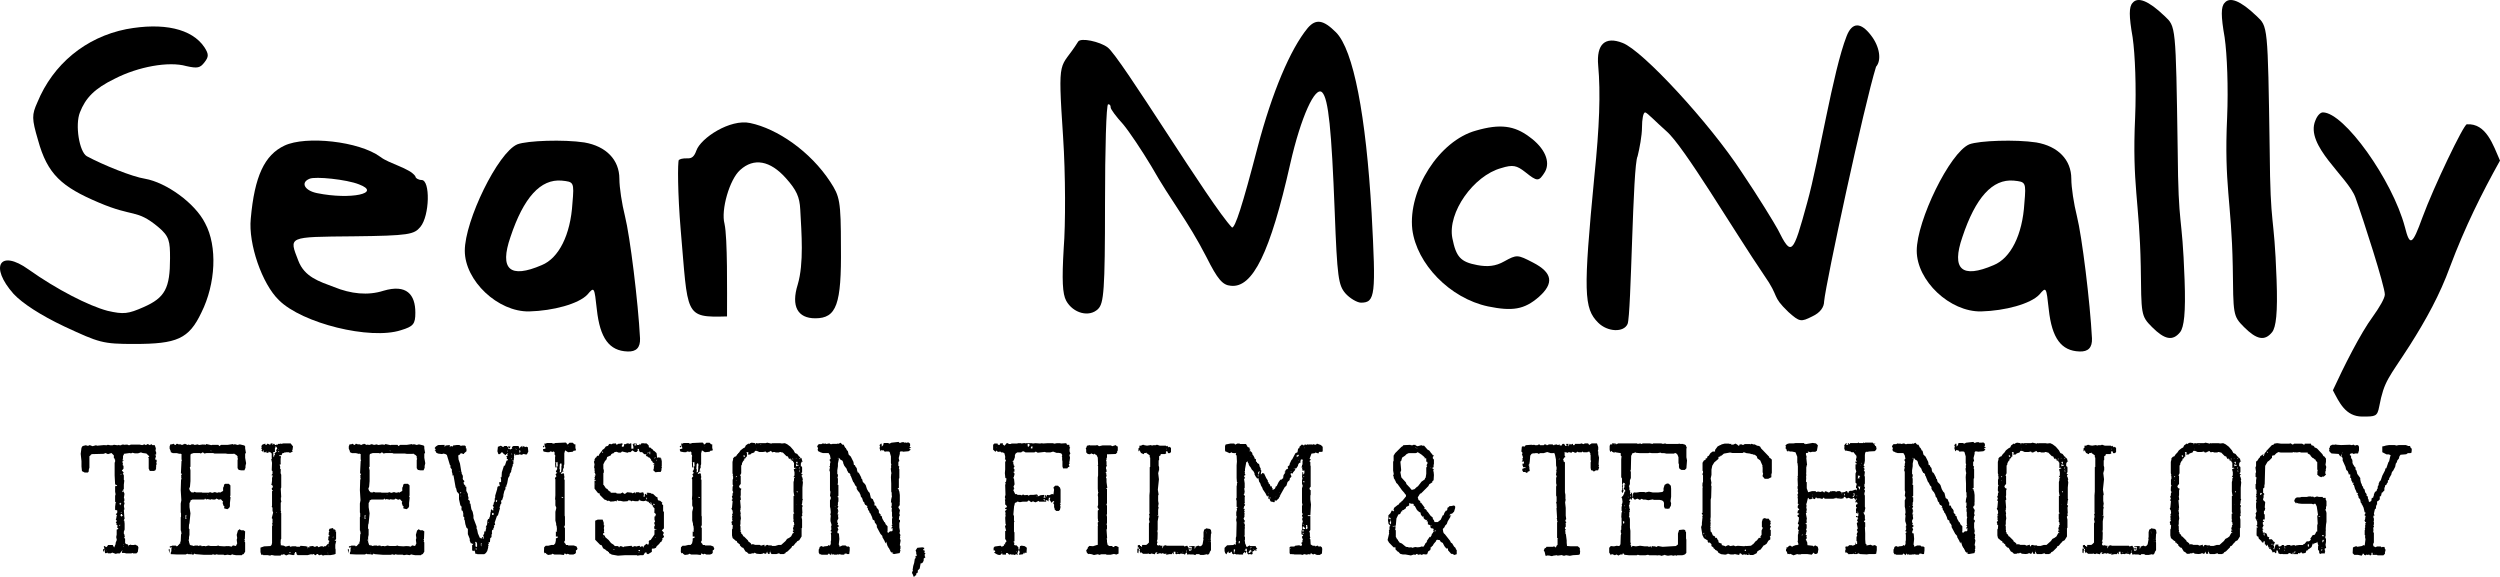
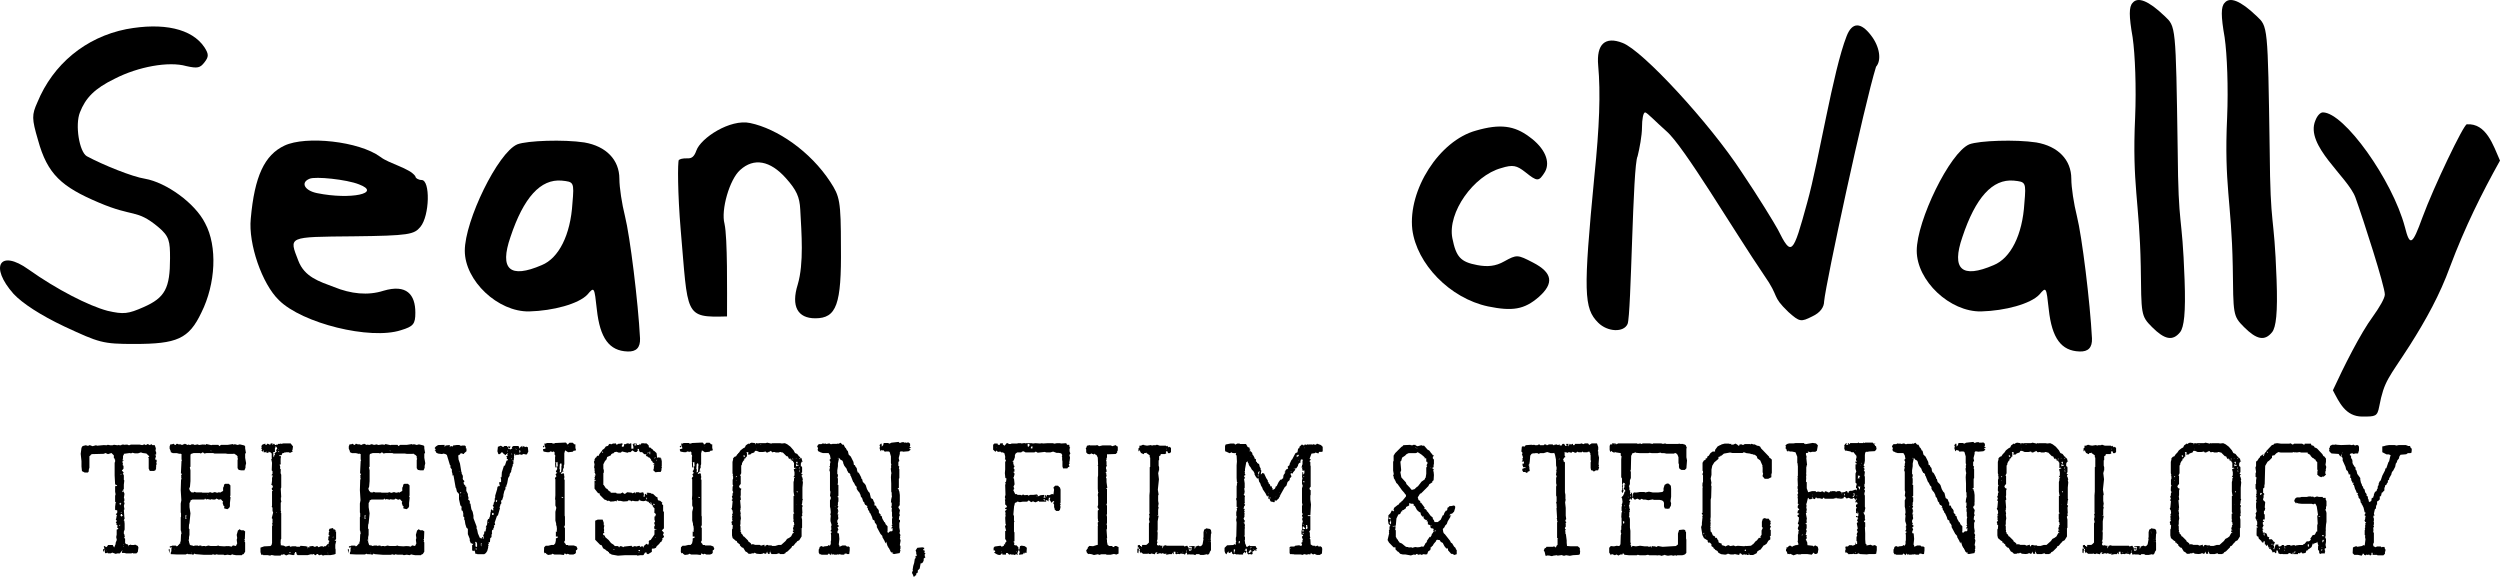
<svg xmlns="http://www.w3.org/2000/svg" id="Layer_1" viewBox="0 0 1198.38 276.35">
  <path d="M30.81,156.48c-11.4-5.4-20.1-11.1-24.3-15.6-11.7-13.2-6.6-21.6,7.2-11.7,13.5,9.6,28.8,17.4,37.8,19.8,7.8,1.8,9.9,1.5,17.4-1.8,10.2-4.5,12.6-9,12.6-23.4,0-8.1-.3-10.5-5.7-15-10.5-8.7-11.7-4.5-28.5-11.7-17.7-7.5-24.6-13.5-29.1-30-3-10.2-3-12-.3-18,7.5-18.3,23.1-31.2,42.6-35.1,17.7-3.3,31.5-.3,37.5,8.7,2.1,3.3,2.1,4.5,0,7.2-2.1,2.7-3.3,3-8.7,1.8-8.4-2.4-23.1.3-34.2,6-9.9,4.8-14.1,9.3-16.8,16.2-2.4,6-.3,18.9,3.3,21,7.8,4.2,21.9,9.9,27.9,10.8,10.2,1.8,24,11.7,28.8,21.3,6,11.1,5.1,29.1-1.8,42.9-6,12.6-11.7,15-32.1,15-15.3,0-16.8-.6-33.6-8.4Z" />
  <path d="M202.1,86.28c4.2,0,3.9,17.1-.6,22.5-3,3.6-5.4,4.2-32.1,4.5-31.8.3-30.9,0-26.4,11.7,3,7.8,9.9,9.9,17.1,12.6,8.1,3.3,16.2,4.2,23.7,1.8,11.1-3.3,15.3,1.8,15.3,10.5,0,5.4-.9,6.6-6.9,8.4-14.7,4.8-47.4-3.3-58.5-14.4-8.1-7.8-14.7-27-13.5-39,1.8-20.4,6.6-30.6,16.2-35.1,10.2-4.8,35.7-2.1,45.9,5.4,4.2,3.3,14.1,5.4,16.8,9.3,0,.9,1.5,1.8,3,1.8ZM148.4,85.68c-4.5,1.8-2.4,5.7,3.6,6.9,16.2,3.3,31.2,0,20.1-4.2-6-2.4-21-3.9-23.7-2.7Z" />
  <path d="M299.6,103.68c2.4,9.6,6.3,41.1,7.2,58.5q.3,6.6-6,6.3c-8.7-.3-13.2-6.3-14.7-20.1-1.2-10.8-1.2-11.1-4.5-7.2-4.2,4.5-16.5,7.8-27.9,8.1-15,.3-30.9-14.7-30.9-29.1s15.9-47.1,25.2-51c4.8-1.8,22.2-2.4,32.1-.9,10.5,1.8,16.8,8.4,16.8,17.4,0,4.2,1.2,12,2.7,18ZM269.3,86.58c-10.2-.9-18.3,8.1-24.6,27-5.4,15.6-.3,20.1,15,13.5,8.1-3.3,13.8-14.4,14.7-29.7.9-10.2.6-10.2-5.1-10.8Z" />
  <path d="M382.4,136.38c3-10.2,1.8-24.6,1.2-36-.3-6-1.8-9.3-6.9-15-7.5-8.4-15.3-9.9-21.9-3.9-5.1,4.5-9.3,19.2-7.5,25.8,1.5,6.9,1.2,32.4,1.2,44.4-20.7.6-18.6-.3-22.2-41.4-1.5-17.7-1.5-32.7-.9-33.6,3.6-2.1,6.3,1.5,8.4-4.5,2.1-6,16.2-15.3,25.8-13.2,12.9,2.7,28.8,13.5,38.4,28.2,4.5,6.9,5.1,9,5.1,31.2.3,27.6-2.1,34.2-12.3,34.2-8.4,0-11.7-5.7-8.4-16.2Z" />
-   <path d="M644.89,140.58c-3.3-3.9-3.9-7.5-5.1-39.3-1.5-39-3-54-6-57-3.3-3.3-10.2,11.7-15.3,34.2-9.6,42.6-18,59.7-28.5,58.5-3.9-.3-6.3-3-11.7-13.8-9.3-18-16.5-26.1-26.4-43.5-4.5-7.5-10.5-16.5-13.5-20.1-3.3-3.6-6-7.2-6-8.1s-.3-1.5-1.2-1.5-1.5,21.6-1.5,47.7c0,41.7-.6,47.7-3.3,50.4-4.2,4.2-12,2.1-15.3-3.9-1.8-3.3-2.1-9.9-1.2-25.2.9-11.1.9-35.4-.3-53.4-2.7-40.5-1.5-31.5,7.2-45.6,1.2-2.1,10.5,0,14.1,2.7,6,4.2,49.5,75.9,59.7,86.4,1.5,0,4.8-9.9,12.3-38.7,6.9-26.1,15.6-46.8,24-57,3.9-4.5,7.5-3.9,13.5,2.1,8.4,8.4,14.4,39.9,17.1,86.7,2.1,39.3,1.8,42.9-5.1,42.9-1.8,0-5.4-2.1-7.5-4.5Z" />
  <path d="M733.09,65.58c7.5,5.4,10.2,12,7.5,16.8-3,4.8-3.6,4.8-9.6,0-3.9-3-5.7-3.6-11.4-1.8-13.2,3.6-25.8,21.3-23.4,33.6,1.8,9,3.9,11.4,12,12.9,4.8.9,8.7.6,12.9-1.8,6-3.3,6.3-3.3,13.8.6,9.3,4.8,10.2,9.9,2.7,16.5-6.9,6-12.6,6.9-24.3,4.5-18.3-3.9-34.2-20.4-36.3-36.9-2.1-18.9,12.9-42.6,30.6-47.4,11.4-3.3,18.3-2.4,25.5,3Z" />
  <path d="M868.69,151.68c-5.4,2.7-6,2.7-11.4-2.1-8.4-8.1-3.9-6.6-11.7-17.7-14.7-21.6-38.4-61.8-46.8-69-5.1-4.5-9.3-9-10.2-9s-1.5,3.3-1.5,7.2-1.2,10.2-2.1,13.8c-2.4,4.2-3,75.9-4.8,80.4-1.8,4.2-9.6,3.9-14.1-.6-6.9-6.9-7.2-14.4-1.8-70.5,2.4-23.4,3-39.6,1.8-52.8-.9-10.2,3.3-14.1,11.7-10.8,9.6,3.6,41.7,38.4,57,61.8,8.1,12,15.6,24.3,17.4,27.6,6.6,13.2,7.2,12.3,14.1-12.9,5.7-20.4,12.3-63,18.9-79.8,2.7-6.9,6.9-6.6,11.7-.3,4.2,5.4,5.1,12,2.4,15-5.7,18.3-24,103.2-24.9,112.5,0,2.7-1.8,5.4-5.7,7.2Z" />
  <path d="M995.59,103.68c2.4,9.6,6.3,41.1,7.2,58.5q.3,6.6-6,6.3c-8.7-.3-13.2-6.3-14.7-20.1-1.2-10.8-1.2-11.1-4.5-7.2-4.2,4.5-16.5,7.8-27.9,8.1-15,.3-30.9-14.7-30.9-29.1s15.9-47.1,25.2-51c4.8-1.8,22.2-2.4,32.1-.9,10.5,1.8,16.8,8.4,16.8,17.4,0,4.2,1.2,12,2.7,18ZM965.29,86.58c-10.2-.9-18.3,8.1-24.6,27-5.4,15.6-.3,20.1,15,13.5,8.1-3.3,13.8-14.4,14.7-29.7.9-10.2.6-10.2-5.1-10.8Z" />
  <path d="M1037.58,7.68c5.4,5.1,5.4,3.9,6.3,64.2.3,39.3,2.1,28.8,3.3,62.1.6,16.2-.3,22.8-2.1,25.2-3.6,4.5-7.5,3.6-13.5-2.4-5.4-5.4-5.1-6-5.4-29.1-.6-31.5-4.2-38.7-2.7-71.4.6-14.4,0-30-1.2-38.4-1.8-10.2-1.8-14.7,0-16.5,2.4-3,7.5-1.2,15.3,6.3Z" />
  <path d="M1081.68,7.68c5.4,5.1,5.4,3.9,6.3,64.2.3,39.3,2.1,28.8,3.3,62.1.6,16.2-.3,22.8-2.1,25.2-3.6,4.5-7.5,3.6-13.5-2.4-5.4-5.4-5.1-6-5.4-29.1-.6-31.5-4.2-38.7-2.7-71.4.6-14.4,0-30-1.2-38.4-1.8-10.2-1.8-14.7,0-16.5,2.4-3,7.5-1.2,15.3,6.3Z" />
  <path d="M1152.78,108.78c2.4,9.6,3.6,8.7,8.4-4.5,5.4-14.7,19.8-44.7,21.3-44.7,9.3-.6,12.6,9.9,15.9,17.4-8.7,15.6-16.8,31.8-24,51-4.8,13.2-11.4,25.2-19.2,37.5-10.2,15.9-12.3,16.8-14.7,29.4-.9,4.8-1.8,4.8-8.1,4.8-8.1,0-11.1-6.9-14.1-12.6,5.1-11.1,13.2-27.3,19.2-35.4,3-4.2,5.7-8.7,5.7-10.5,0-3.9-10.2-35.7-14.1-46.5-3.6-9.9-24.3-24.9-19.2-36.9.9-2.4,2.4-3.9,3.6-3.9,10.2,0,33.3,32.4,39.3,54.9Z" />
  <path d="M53.05,265.25h-1.37l-.15-.38-.76.38-.46-.23v-.53l-.23-.3.38-.68h-.46v.46l-.46.53-.15-1.14.61-.3v-.46l-.3-.53.46-.38.68.61.46-.3.53-.76h2.2l.68,1.22.68-1.6.08-.76.53-1.29-.3-1.37.23-1.14v-2.43l.76-.3v-.23l-.61-.61.38-.68-.76-.76.23-.38-.46-.61.61-.53-.61-.84.23-.3.23-1.44.23-.08-.68-.68.68-.53.08-1.14-.76-.38-.3.23v-1.75l.23-1.75h.3l-.53-.61v-2.81l.23-.76-.23-1.22v-2.43l.3-.46.46.23.23-.38-.99-.46-.23-4.33v-6.08l.23-.46v-.99l-.23-.15v-.38l-.38-.23v-1.29l-1.14-1.14-1.67.53-1.22-.53-.76.38-5.78.15-.53.38-.23.38-.38.23v5.55l-.23.61-.15,1.29-.38.38h-1.52l-1.29-.68-.23-2.2v-2.58l-.38-3.5.38-2.89.53-.84,1.52-.38,1.06.3.84-.38,1.37.53,1.67-.46.46.23,3.27-.3,1.37.08.53-.23,1.14.23h1.14l.68-.23,1.6.23.46-.08v.08l.3-.23.23.23h.76l.46-.3h1.14l.15.23.3-.38.3.38.15-.23h.61l.38.23h.76l.38-.23h4.41l1.14.23,1.06-.38.68.38.91-.53.99.53.76-.46.46.46h1.14l.53,1.52-.15,1.29.3.53v1.22h-.53l.46.68-.46,1.6.76.23v1.14h-.23l.3.91-.3.38v1.22l-.15.15.15.15-.3.99-.76.38h-1.98l-.53-1.14v-5.02l-.3-.23.61-.61-1.44-1.37-1.75-.23-.84-.3-1.44.46h-1.44l-1.22-.3-.61.3-.76-.15-2.74.38v.53l-.38.38v1.37l-.3.3.53.46v.23h-.46v.99l.23.53-.23.53.46.46v1.29l-.46.61h-.15l-.15.38.76.76v.38l-.3.23.46.91v2.13l.23.3-.23,1.98v2.13l-.38.38.38.15-.61.23-.15.53.15.23.23-.38h.23l.46,1.14-.3,2.05.23.23v1.22l-.23.15v.38l.38.3-.38,1.44.3,1.67-.3.23.23,3.5.15.53-.46,1.14h.3l.15,1.52v2.74l-.38,1.06v.99l.23.23.23,1.29-.38.38.53.46v2.05l.38.46.99.3.15.68.38-.46h.38l.38-.23.38.23h1.37l.3-.23,1.37.68.3.76-.3,2.13-.68.68h-1.52l-.46-.23-.38.23h-2.51l-.91-.23h-1.14v-.53l.3-.76-.3.23-.99,1.29h-1.29l-.68.23-1.67-.61-.76.38ZM51.15,264.26l.15-.3h-.15v.3ZM57.07,252.02l.76-.38h-.76v.38ZM57.83,241.69l.38-.61-.38.23-.15-.38-.46.53.46.76.15-.53ZM58.21,247.62l.68-.46-.3-.3-.15-.46h-.46l-.23.76.46.46ZM57.83,227.7h.38l-.23-.46-.15.46ZM58.21,245.87v-.53l-.38.3.38.23ZM58.44,227.09l.15-.23h-.15v.23ZM58.97,261.22h.23l.15-.23h-.15l-.23.23ZM58.97,261.98h.23l.15-.23h-.15l-.23.23ZM61.48,261.98h.15v-.23l-.15.23ZM73.8,218.28l.15-.38-.15.15v.23Z" />
  <path d="M80.78,263.5l.53-.38.08,2.05-.08-.23-.53-1.44ZM105.03,265.93l-1.52-.23-.3.3-1.14-.3-.46.23h-4.1l-3.8-.3-.53-.3-.23.38-.61.23-.15-.23-2.13-.08-.23-.23-.76.38h-4.33l-2.89-.15v-.68l.3-.76v-1.29l.38-.3-.46-.23-.46.15-.23-.15v-.46l.23-.15.23.15.76-.38h1.75l.3.38.84-.38-.23-.15.53-.3.23-.46h.38v-.84l.23-.3.15-3.27.23-.46-.23-1.29-.15-.23v-6.31l.15-.15v-1.75l-.15-.38v-4.26l.3-1.6-.3-4.86.15-4.79.23-.76-.23-.84.23-.15-.23-.38.46-.84-.53-.23.3-6,.23-.23-.23-.46v-2.58l-.76-.23-.38.15-.23-.15-.99-.23h-1.82l-.99-.46v-.46l-.53-1.22v-1.06l.38-.99h.68l.91-.3.46.53h.61l.15-.46h.76l.23.23h1.14l.38.23h.53l.23-.23h.38l.46-.3,1.37.61.61-.3v.23h.99l.46-.46.15.23h.76l.3.3,1.44-.3.76.3,2.05-.3.23.23.46-.23.23.3.46-.46,2.43.53.46-.15h2.89l.46.61.84-.61h3.27l2.51-.38v.38l.38-.23h.76l.99.3,1.06-.3,2.2.53.38.46v.91l.38,2.28-.38.23v2.05l.46,2.58-.3,1.29v.91l-.53,1.22h-1.52l-1.22-.23-.53-.84v-3.95l.23-.53-.23-.23v-.99l-.53-.53-1.22-.76-.15.15h-2.89l-.91-.15h-5.4l-.61-.23h-3.12l-1.06.23-.76-.61-.99.61-.38-.23h-3.04l-1.37.46-.15.68v5.4l-.3.3.3,1.44v5.17l-.23,2.66-.38.99.38.99.76.76h1.14l.23-.3.76.3h2.81l.23.15h3.27l.3-.3,1.14.38,1.29-.38.91.3h.76l.23-.38.53.38,1.52-.84v-1.67l.23-.15.3-1.29.46-.3h1.75l.76.76v4.86l-.23.38.3.53-.3,2.66v1.6l-.38.76-.84.61-1.52-.38v-.84l.23-.15-.53-.23-.46-1.37.23-.76-.3-.15-.61-.76-.61-.15-.38.3-1.29-.61-.61.46h-.99l-.91-.15-.3.23-1.52-.3-.61.23-.53-.53-.3.53h-5.78l-.91.46v.46l-.46.76v1.98l.46,2.96-.46,4.71-.23.76-.08,1.75.3.38v2.74l-.23,1.06v2.28l.53,1.67.46-.3v.38l.46-.15v.15h.3l.23.23.99-.23h1.29l.3.23.53-.23h.76l.3.38.46-.15h1.06l.23.15,1.37-.38,1.14.23h2.66l.99-.23.53.23,2.28.15,1.6-.15.15.15.3-.15,1.52.3.61-.61,1.44.3.61-1.22-.23-1.75.23-.84-.23-1.52.61-2.2h.23l.46-.53.84.53h1.14l.76.53-.15,3.72-.3.23.3.3v.46l-.23.15.38.38v4.48l-.76,1.22h-.38l-.46.46h-2.81l-1.37-.23-.15-.23-.38.23h-.38l-.3.23-1.44-.23-1.37.23-.53-.23h-2.13ZM83.75,263.27h.15v-.15h-.3l.15.15ZM88.01,248.3h.15v-.23l-.15.23ZM89.3,248.76v-.68l-.23-.15.23-.38v-.76l-.38.23v1.75h.38ZM90.29,259.24l.23-.23v-.53l-.23.38v.38ZM91.81,265.4l.23-.46h-.23v.46ZM99.71,237.36v-.38h-.23l.23.38ZM101.23,216.3l.15-.23h-.61l.46.23Z" />
  <path d="M126.16,266.16l-.08-.38-.23.15h-.61l-.38-1.29v-2.13l1.75-.61,3.04-.15.53-.53.23-.99v-8.28l.38-.15-.46-.76.3-.23v-2.05l-.38-.38.68-2.66-.3-.84v-1.52l-.38-.38.15-.61v-6.92l.38-.15v-.23l-.38-.15-.15-.84.53-.53v-.38l-.38-.76-.38.15.23-.91.15-1.22v-1.29l.38-1.14-.68-.23.53-.61v-1.29l-.38-.38.15-3.65-.38-1.75.38-.38-.15-.38v-1.9l-.61-.61h-.38l-.38-.38-.23.61h-.91l-.15-.76-.23.53h-.99v-.91h-.23l-.15.68-.68-.68.08-.38.23.15v-.38l-.46-.38.46-.76h-.46l.46-.91.99-.46h.99l-.46.23v.23h.61l.53-.61,1.22.61.3-.68h.84v.68h.38l-.23-.46h.76l.23.53h.53l.46-.3.23.3.3-.53h.99l.3-.23.23.23.99-.23h3.5l1.14,1.44-.23,1.67-.23.38.38.38-1.37.68-.53-.3h-1.52l-.38.23-.23-.23-.3.38h-.61l-.46.99h-.91l-.23.23.23.3.38-.23.23.53-.15.91v2.28l.15.3-.68.3.3.68v1.37h.3l-.08,1.98.3.76v6.08l-.23.61.23,4.03-.23.38h.23l-.23.38.3,1.52-.3.38v3.88l.23.61-.3.23.3.3v12.31l-.23.38-.08,1.67.15.53-.15.46,1.52.23.91.46,1.82-.46.3.53,1.14-.23h1.75l.23.23h1.52l.38-.46,2.81.23.23.23h.46l-.23.76h.15l.38-.76.23.46h.15v-.61l1.67-.23.99.46,1.14-.46.61.61,1.14-.46h.99v.46l.53-.46h.76l1.22-1.29.23.38.08-1.14.23-.23v-.38h-.23l-.38-.68.3-.23-.23-.23.3-.61-.3.23v-.38l.76-.38-.53-.53.08-1.22.3-.3-.3-.46.3-.91,1.67-.38.53.91.23-.38.53.53-.15.61h.38v3.65l-.76.76h.84l-.46,1.9v1.75l.15.53v2.13l-.76.3-1.75.3h-2.81l-.76.23-.76-.46-1.06.3-.68-.61h-.38l-.61.61-.68-.3v-.3h-.46l-.23.3-.08-.15h-.99l-1.37.38h-4.79l-.46-.38-.3-1.14h-.46l-.08.53h-.23v.76l-.61.23-2.05-.38-1.37.53-.84-.53h-.76l-.3.38-.23-.38-.53.61h-2.74l-1.52-.3-.76.3-1.14-.23h-2.2ZM131.25,219.19l.15-.23v-.53l.38-.46v-.38l-.23-.15v-.23h.23l.76-.76h.23l-.46-.53.61-1.06-.61-.84h-.3v.53l-.23.38v1.75h-.76v1.9l.23.61ZM132.31,245.79l.46-.15-.23-.15-.23.3ZM133.53,215.54l.23-.23h-.46l.23.23ZM133.76,216.83l.08-.38-.53-.23v.23l.46.38ZM138.85,265.17l.61-.53h-.61l-.15.23.15.3ZM157.09,264.87h.23l-.23-.23v.23ZM157.09,265.63h.46l-.46-.23v.23ZM157.55,261.9h.23l-.23-.53v.53ZM159.37,257.72h.23l.3-.3-.3-.23v.3l-.23.23Z" />
  <path d="M166.66,263.5l.53-.38.08,2.05-.08-.23-.53-1.44ZM190.91,265.93l-1.52-.23-.3.3-1.14-.3-.46.23h-4.1l-3.8-.3-.53-.3-.23.38-.61.23-.15-.23-2.13-.08-.23-.23-.76.38h-4.33l-2.89-.15v-.68l.3-.76v-1.29l.38-.3-.46-.23-.46.15-.23-.15v-.46l.23-.15.23.15.76-.38h1.75l.3.38.84-.38-.23-.15.53-.3.23-.46h.38v-.84l.23-.3.15-3.27.23-.46-.23-1.29-.15-.23v-6.31l.15-.15v-1.75l-.15-.38v-4.26l.3-1.6-.3-4.86.15-4.79.23-.76-.23-.84.23-.15-.23-.38.46-.84-.53-.23.3-6,.23-.23-.23-.46v-2.58l-.76-.23-.38.15-.23-.15-.99-.23h-1.82l-.99-.46v-.46l-.53-1.22v-1.06l.38-.99h.68l.91-.3.46.53h.61l.15-.46h.76l.23.23h1.14l.38.23h.53l.23-.23h.38l.46-.3,1.37.61.61-.3v.23h.99l.46-.46.15.23h.76l.3.3,1.44-.3.76.3,2.05-.3.23.23.46-.23.23.3.46-.46,2.43.53.46-.15h2.89l.46.61.84-.61h3.27l2.51-.38v.38l.38-.23h.76l.99.3,1.06-.3,2.2.53.38.46v.91l.38,2.28-.38.23v2.05l.46,2.58-.3,1.29v.91l-.53,1.22h-1.52l-1.22-.23-.53-.84v-3.95l.23-.53-.23-.23v-.99l-.53-.53-1.22-.76-.15.15h-2.89l-.91-.15h-5.4l-.61-.23h-3.12l-1.06.23-.76-.61-.99.61-.38-.23h-3.04l-1.37.46-.15.68v5.4l-.3.3.3,1.44v5.17l-.23,2.66-.38.99.38.99.76.76h1.14l.23-.3.76.3h2.81l.23.15h3.27l.3-.3,1.14.38,1.29-.38.91.3h.76l.23-.38.53.38,1.52-.84v-1.67l.23-.15.3-1.29.46-.3h1.75l.76.76v4.86l-.23.38.3.53-.3,2.66v1.6l-.38.76-.84.61-1.52-.38v-.84l.23-.15-.53-.23-.46-1.37.23-.76-.3-.15-.61-.76-.61-.15-.38.3-1.29-.61-.61.46h-.99l-.91-.15-.3.23-1.52-.3-.61.23-.53-.53-.3.53h-5.78l-.91.46v.46l-.46.76v1.98l.46,2.96-.46,4.71-.23.76-.08,1.75.3.38v2.74l-.23,1.06v2.28l.53,1.67.46-.3v.38l.46-.15v.15h.3l.23.23.99-.23h1.29l.3.23.53-.23h.76l.3.38.46-.15h1.06l.23.15,1.37-.38,1.14.23h2.66l.99-.23.53.23,2.28.15,1.6-.15.15.15.3-.15,1.52.3.61-.61,1.44.3.61-1.22-.23-1.75.23-.84-.23-1.52.61-2.2h.23l.46-.53.84.53h1.14l.76.53-.15,3.72-.3.23.3.3v.46l-.23.15.38.38v4.48l-.76,1.22h-.38l-.46.46h-2.81l-1.37-.23-.15-.23-.38.23h-.38l-.3.23-1.44-.23-1.37.23-.53-.23h-2.13ZM169.63,263.27h.15v-.15h-.3l.15.15ZM173.88,248.3h.15v-.23l-.15.23ZM175.17,248.76v-.68l-.23-.15.23-.38v-.76l-.38.23v1.75h.38ZM176.16,259.24l.23-.23v-.53l-.23.38v.38ZM177.68,265.4l.23-.46h-.23v.46ZM185.59,237.36v-.38h-.23l.23.38ZM187.11,216.3l.15-.23h-.61l.46.23Z" />
  <path d="M227.92,265.48l-.38-1.52h-.46l-.3.23-.46-.46v-1.98l-.15-.08.76-.99h-.61l-.15-.23h-.46l-.53-1.29v-.84l-.91-2.28v-2.51l-.68-.61-.53-1.67-.3-1.9-.23-.23v-1.22l-.46-.3v-1.52l-.3-1.22-.46-.15-.15-.99.23-.3-.23-.23v-.61l-.46-.23-.68-3.04v-2.51l-.99-1.14-.38-1.6-.23-.3-1.06-6-.46.23v-.84l-.3-1.06v-1.06l-.68-.91v-1.14h-.23l-1.52-5.02h-.3l-.3-.3-1.06-.23-.61.23-1.9-.23-.91-.46-.38-.91-.38-.3.61-.3-.61-.68.61-.76,1.06-.68,3.12-.08v.76l.15.15.3-.61,2.05-.23v.99h.23l.08-.53,1.22.23v-.46l1.75-.23h1.29l.84.46.3-.23h1.52l.46.46v.91h.3v1.37l-1.06.91-.23.46-1.44-.46-.46.76h-.38l-.38.46.15,1.82.68,1.98.68,4.1.15.08v.68l.46.76.15.91-.15.38.15.76.61.61v.53l-.46.23.23.23v.53l.76.76v.53h.46v1.98l.76,1.52v.76l.38,1.29-.38.38.91.91v1.29h.38v.53l.38,2.13.61,1.22.38,1.82v1.22l1.52,4.03v1.14l.23.23.38,1.9.91,2.13h.23l.46.46.53-.84.53.15-.38.61.23.23.38-.84-.38-.84.53-1.06v-.91h.61l.23-1.44.3-.3-.46-.3.68-1.29.15-1.9.38-.76h.23l.38-.38v-.53l.23-.23.3-2.13.23-.61-.23-.15.46-.38v-.38h.15l.15.53.46.23.23-.38-.23-.23v-.38l.3-.38-.3-.91-.23-.23.46-.38.08-.84.46-.76v-1.29l.23-.38v-.99l.91-3.04.15-.99.46-.76.23.53.53-.76-.23-.15v-.61l-.23-.15v-.38l.99-.23v-1.29l-.23-.99h.46l.15-2.36,1.06-3.34.46.3v-.38l.76-2.28.23.23.46-.76-.68-.23.23-.53-.46-.61.68-.3v-.53l-.23-.15.46-.38v-.23l-.99.61v.38l-.99-.53-.76-.84h-.38l-.76.84h-.76l-.46-1.37.23-2.13,1.44-.53,1.06.68.61-.53h1.22l.3.53.3-.3h1.14l-.38.91-.91-.53.15.68h.46l.53.38.99-.53-.23-.61.76-.53h2.43l.61,1.29.3-.91h.3l.61-.53.15.91.46-.76.76.53.53-.23.76.3.23,2.05-.68,1.37h-.84l-.68-.23-.84.38h-.61l-.38-.3-.38.3h-.76l-.38.23v-.23h-.38l-.38.46v-.99l-.38.23-.23,1.52.23.23-.23.08v.76l-.23.46v1.75h-.3v.76l-.46,1.14-.15.99-.15.15v.61l-.68,1.06-.08.84-.68,1.14-.46,2.51-.46,1.29.15.3-.53.08v1.14l-.53.84-.46,1.9v.61l-.61,1.9h-.3l-.23.23.38.23-.38.08v.46l.3.3-.68.99v.46l-.38.76.3.23-1.06,3.72h-.38l-1.14,3.34.23.91-.68.61.3.53-.38.23.3.23-.53.3.23.38-.68.38-.15.99.15.46-.3.76v1.14l-.61.53-.15,1.82-.99.46h.38l.15.23-.46.53.38.38-.3.3v.76l-.46,1.67-.68.99-.76.53h-3.27l-.15-.15h-.76ZM220.01,226.33l.15-.46h-.15v.46ZM220.47,236.52l.68-.23-.38-.46-.3.68ZM221,237.96v-.53l-.23.38.23.15ZM222.29,236.82l.23-.15v-.23l-.23.38ZM227.31,263.35l.15-.15h-.15v.15ZM228.45,262.21l.23-.23v-1.29l-.23-.76-.76-.23v.23l.23.15v1.82l.53.3ZM228.22,263.5l.23-.15v-.38l-.38-.23v.61l.15.15ZM230.73,261.98v-1.29h.23v-.23h-.46v.99l.23.53ZM233.85,250.66h.38v-.38l-.38.38ZM236.58,246.86v-.99h-.68v.99h.68ZM237.65,239.33h.23v-.15l-.23.15ZM237.88,240.7l.38-.23-.15-.23.3-.3-.53-.23-.23.46.23.53ZM240,214.78l.15-.46h-.15v.46ZM243.27,216.68l.23-.53-.23-.23v.76ZM245.17,220.18l.15-.46h-.3v.23l.15.23ZM245.17,217.82h.38l-.38-.61v.61ZM245.78,221.09v-.38h-.23v.23l.23.15ZM247.07,215.31l.23-.53-.23.3v.23ZM247.3,215.69l.38-.38h-.38v.38ZM248.97,217.44l.23-.76.23.15v-.76l-.46-.38v1.75Z" />
  <path d="M260.6,213.57l.38.46-.46.46-.3-.3.38-.61ZM262.04,265.63l-.53-.61-.46.23-.3-.76.08-2.13.76-.76h1.22l1.52-.38h1.14l.68-.76.3-1.37v-.99l.91-.38v-.53h-.91v-2.36h.61l-.23-.76.15-.3-.15-1.52-.23-.61v-.61l-.38-1.52v-4.18l.46-1.9-.46-1.14v-2.74l-.15-.15.15-1.98v-7.68l-.23-.23.23-.68.53-.53-.46-.91.84-.84-.53-.15-.15-.68.38-.3.15-.46.23-.15-.23-.38.23-.99.15-.15-.15-1.9-.61.3v1.37l.23.99h-.61l-.15-1.9.23-.3-.23-.3v-2.66l.15-.15-.15-.68-.23-.08v-1.22l-.38-.3h-.38l-.38.3-.15-.3-.46.08-.23-.23-.53.46h-1.06l-1.67-.3-.3-.68v-.53h.53l.76-.38-.53-1.14v-.61l-.23-.38.61-.23.15.23.46-.38h2.66l.15.23h.84l.38-.23,5.02-.23.46.23.23.61h.46l.76-.76h1.52l.76.76h.53v1.75l.3,1.06-.46.23h-.61l-.53.53-2.2.23-1.44-.91-.38,1.44v5.24l-.23.53v1.14l-.3.46-.23.99.53.08-.23.23h-.3l-.91.91.46.3.76-.46.46.99-.23.23.23.15v1.14l-.23.38.38.38v17.18l.15.46v4.03l-.3.76-.23.15.53.46v6.08l-.3.38v.61l.53.53.3.61h.91l.15.23h2.66l1.29.46.46,1.06-.23.53-.53.3v1.22l-.61.61-.15-.15-.38.3h-1.9l-.91-.38-.46.3-.61-.23-.23-.38-.53.91-1.9-.23h-2.66l-.91-.38-.46.38-1.75.23-.3-.38h-.23ZM268.35,226.49l.61-.3.15-1.52v-1.22l.15-.53-.3-.99-.61.61-.15,2.28.3.38-.15.53v.76ZM269.95,238.65v-.23l-.68-.3v.53h.68ZM272.23,213.95h.15v-.23l-.15.23Z" />
  <path d="M292.9,265.63l-.99-.53v-.46h-.23l-.53-.53h-.23l-.76-.68-1.06-.61-.68-1.44-.76-.23-2.36-2.43v-9.12l1.22-.53h2.36l.53,1.52v1.22h.3l-.3,1.52.15.15v.99l-.15.38.3.3-.3.61-.23-.3-.15.3.15.68.68.3.3.76,1.6,1.37,1.14,1.44,1.29.84.53.61h1.37l.38.15.23.46h.15l.23-.46.53-.15.99.38v.23l.61-.38,3.57-.38.23.53.99-.23.15-.15h.38l.3.23,1.67-.38.68.68.3-.53.08.15h.68v.76l.53-1.06,1.14-.99.38.38h.61l.15-1.14-.15-.23.53-.76h.46l1.82-2.66v-2.05l.99-.46h-.99l-.15-1.14.38-.76-.38-1.14.46-.68-.3-.91v-1.75l.23.46.46-1.14-.23-.46-.53-.38.08-2.13-.76-.76-.15-.76h-.38l-.3-1.29h-.46l.23.3v.68l-.46-.68h-.15l-.61-.76h-.53l-.61-.53-.23.23-.99.15-1.06-.15-.23-.23-.3.23-.3-.68-.46.84h-1.6l-1.14-.23-.68.3-.46-.46h-.99l-.23.38-2.05.15-1.37-.3h-.99l-.61-.38-.3.38v.3l-.38-.15v-.15l-1.22.3-.15-.15-.15.15h-1.22l-.3-.3h-.46l-.23-.23-.3.38-.53-.53-.84-.23-2.28-2.28v-.61l-.84-.23-1.67-2.13v-3.8l.76-.15-.23-.23h-.76l.46-.46-.3-.68.38-.38-.3-.46.53-.23-.3-1.06-.3-.46.3-.53h-.23v-1.14l-.23-.61.23-1.44-.3-1.29.3-.46v-.68l.53-.84h.23l.46-.84h.76l.3-.76,1.37-1.75v-.23l.99-.68.76-1.06,1.06-.3.46-.76.53-.23.46.3,1.06-.46.46.15.15-.15h.61l.38.68.91-.53h.84l.3-.15h.76v.61l-.3.3v.68h.76l.3-.46v-.76h.68l.76-.38h.91l-.15.38.76-.38h.53v2.51h.99v-.84l-.38-1.29h.38l.15-.38,1.52.15v.61h.91l.3-.61.23.76.53-.76.53-.3.23.15.38-.15.15.15h1.37l.99.91.15.99.99.23.15.38.53.23.46.68.46.23,1.06.99.3,2.28.61-.23,1.22.23.38,1.6v2.28l-.15.15.23.46-.23.68v.76l-.38.84h-1.37l-1.14.15-1.06-.99.3-.91v-.84l.23-.53-.46-.23v-.3h.46l.08-.23-.91-.76-.15-.46-.46-.3-.15-.61-.76-.91h-.38l-.38-.46h-.38l-.61-.53.38-.38-.61-.23h-.53l-.99-.99h-1.06l-.46-.91v-.61h-.76l.23.46h.15v.3h-.3l-.3.61-.91.15-1.29-.84-.84.84h-.91l-.53.3-2.66-.61-.53.53h-1.14l-.91-.38-.99.15-.61.61h-.3l-.68.38-.15.53-1.82.84-.3,1.14-.76.84-.76,1.52v2.05l.23.76v1.14l-.23.23v4.64l-.15.38.38.15-.38.23.38.38.99,1.52.76.38.3.53.99.76h.23v.46h2.66v.23l.61.15h1.52l.99-.53.68.68h.46l.99-.76,2.28.23v.23h.38l1.14-.46.15.61.23-.15v-.46h1.52l.3.3,1.67-.3.38.91-.23,1.22h.61v-1.14l.76-.38v.61l.15.15.23-.15v-.76l-.23-.23h.99l.15.23.38-.23.99.53h.53l1.44,1.37.76.38v.76l.3.61.99.23,1.06.99-.3.3.23.53.38.23v2.89l.38.38v7.9l-.61.53-.38.61.38.23.61.76-.46.84.53.91-.46.76-.53.23.3.68-.38.15v.46l-.76.53-.53.76-1.22,1.14-.3.68-1.22.53v-.3l-.53.3v-.23l-.23.23v1.44l-1.82,1.14-.68-.3v-.53h-.76l-.61,1.06-.3.23h-1.44l-1.29.23-.23-.23h-5.7l-3.42.23-3.04-.53-.23-.23ZM285.22,232.57l.08-.99-.08.23v.76ZM288.64,216.99h.53l-.38-.53h-.15v.53ZM289.17,257.72v-.46h-.15v.23l.15.23ZM294.19,263.65h.23l.15-.3h-.61l.23.3ZM304.98,213.49v-.53h-.84v.53h.84ZM306.27,264.18h.46v-.53h-.76l.3.53ZM306.27,264.87l.23-.23h-.46l.23.23ZM306.5,262.66h.23v-.15l-.23.15ZM309.77,239.64l.46-.91-.3-.23-.15.23v.91ZM310.15,217.37l.53-.15.23-.46h-.23l-.53.61ZM311.44,217.75h.23v-1.29h-.23l-.15.68.15.61ZM312.81,261.6h.15l-.15-.23v.23ZM313.19,242.14h.46l.23-.3-.46-.46-.23.23v.53ZM313.42,242.9l.23-.23h-.23v.23ZM313.72,219.87l.46-.38v-.38l-.46.38v.38ZM313.95,257.95l.53-.46-.53.23v.23ZM314.48,221.09l.46-.46v-.38l-.46.84ZM314.71,254.08l.23-.23h-.23v.23ZM316.46,220.1h.23v-.23h-.23v.23Z" />
  <path d="M326.18,213.57l.38.46-.46.46-.3-.3.38-.61ZM327.63,265.63l-.53-.61-.46.23-.3-.76.08-2.13.76-.76h1.22l1.52-.38h1.14l.68-.76.3-1.37v-.99l.91-.38v-.53h-.91v-2.36h.61l-.23-.76.15-.3-.15-1.52-.23-.61v-.61l-.38-1.52v-4.18l.46-1.9-.46-1.14v-2.74l-.15-.15.15-1.98v-7.68l-.23-.23.23-.68.53-.53-.46-.91.84-.84-.53-.15-.15-.68.38-.3.15-.46.23-.15-.23-.38.23-.99.15-.15-.15-1.9-.61.3v1.37l.23.99h-.61l-.15-1.9.23-.3-.23-.3v-2.66l.15-.15-.15-.68-.23-.08v-1.22l-.38-.3h-.38l-.38.3-.15-.3-.46.08-.23-.23-.53.46h-1.06l-1.67-.3-.3-.68v-.53h.53l.76-.38-.53-1.14v-.61l-.23-.38.61-.23.15.23.46-.38h2.66l.15.23h.84l.38-.23,5.02-.23.46.23.23.61h.46l.76-.76h1.52l.76.76h.53v1.75l.3,1.06-.46.23h-.61l-.53.53-2.2.23-1.44-.91-.38,1.44v5.24l-.23.53v1.14l-.3.46-.23.99.53.08-.23.23h-.3l-.91.91.46.3.76-.46.46.99-.23.23.23.15v1.14l-.23.38.38.38v17.18l.15.46v4.03l-.3.76-.23.15.53.46v6.08l-.3.38v.61l.53.53.3.61h.91l.15.23h2.66l1.29.46.46,1.06-.23.53-.53.3v1.22l-.61.61-.15-.15-.38.3h-1.9l-.91-.38-.46.3-.61-.23-.23-.38-.53.91-1.9-.23h-2.66l-.91-.38-.46.38-1.75.23-.3-.38h-.23ZM333.94,226.49l.61-.3.15-1.52v-1.22l.15-.53-.3-.99-.61.61-.15,2.28.3.38-.15.53v.76ZM335.53,238.65v-.23l-.68-.3v.53h.68ZM337.81,213.95h.15v-.23l-.15.23Z" />
  <path d="M361.98,265.1l-.15-.23-.46.38h-1.06l-.23.23h-1.22l-.76-.76-.76-.38-1.06-1.75-.61-.15-.99-.99v-.46l-.68-.46-.3-.46-.3.15-.23-.91h-.38l-1.6-1.37-.3-1.29v-2.89l.23-.23.15-1.67-.61-.61.23-.38-.23-.23v-.53l.46-.38v-.38l-.23-.23.23-.53-.38-.3.38-.38-.23-.3v-.46l.53-.08-.53-.3.38-.84-.15-1.22-.53-.84.3-.53.3-3.12-.53-.53.53-.46-.38-1.22.3-.38.08-1.22.3-.46-.38-.84.08-1.9.3-.3-.3-.68v-2.28l.23-.46v-1.14l-.3-.3.3-.23-.3-.99v-5.4l.3-1.14v-.61l.76-.76.61-.15.76-1.14h.15l.23-.46.23-.08.84-1.22,1.29-.99.76-.38.46-.99,1.29-.91.23.3.61-.46.68-.23,1.67.23.23.76.15-.76h.61l.15.15.84-.15h3.04l.76-.23,1.98.46.46-.3.23.23.23-.15h3.27l.84.15,1.44-.15,1.14.53,1.52,1.14,1.52,1.75.68,1.29,1.06.46.99,1.29h.23l.53.99.3-.46.3,1.44.38.15-.23.23h-.3l-.46.99v1.29h.38l.23.53v2.36l-.23.15-.15.61.76.38-.61.3v.46l.23.23.38,1.37-.23.15.23,1.22-.23,2.43v5.4l.23.23-.23.53-.15,1.52-.23.53.53.53-.3.84.15,2.74-.23.23.23.84-.46.61.3,1.37v3.88l-.23.23v3.95l-1.14,1.82-1.06.53-.23.53h-.23l-1.29,1.6-.61.15-.23.61-1.9,1.9-.99.53v.3l-.91.46h-1.75l-.46-.38-1.29.38h-2.28l-.38-.38-.3-.91-.3.53.23.38-.61.38-.38-.15-.38-.76v-.38l-.53,1.14h-.76l-.23-.38-.76.38-.99.15-1.82-.15-.68-.38ZM352.63,228.77l.53-.15v-.38h-.23l-.3.53ZM352.78,230.51l.38-.23h-.38v.23ZM366.54,261.98l.46-.23v-.53l.23.23.3-.23h.61l.15.23h1.6l.15.23h1.6l1.52-.46h1.29l2.13-1.9.68-.99,1.06-.53.91-.68.84-1.6h.53v-.23l-.53-.23v-.76l.76-.23-.53-.08-.23-.68.3-.3-.23-.3.46-.46-.23-.23.46-.76-.23-.38v-.61l-.3-.15v-.61l.23-.23-.23-.38v-2.58l.46-.3-.38-.53v-7.68l.46-.38-.23-.23-.23-1.52v-4.64l.23-.76v-.91l.46-.76-.76.15.53-.91v-1.52l-.38-1.37.91-.38-.23-.46-.53.3v-2.58l-.53-.53.23-.38h-.68v-.38l-.3.15-.61-.38h.61l.15-.15-.61-.23v-.23l-.3.23h-.38l-.53-1.14-.68-.15-1.75-1.75h-.53l-.38-.23h-.61l-.23.23h-1.67l-.38-.23h-.76l-.23.23-.76-.46.23-.15-.61-.15-.15.3-.84.23-.15.23h-.76l-.38-.46-1.22.23h-1.82l-1.22-.53h-.84l-.38.76-1.37.46-.53.53h-1.29l.23-.23.23-.76-.76-.23-.23.23.23.3v1.75h-.46l-.23.46h.46l-1.22.61v.3h.46l-.76.61-.61,1.14v.53l-.38.61v3.65l-.53,1.06.3.3v3.8l-.53.53-.3.76.46.68.68.3-.3.84v2.28l-.15.53.23,1.52-.38.38.3,3.5-.23.3.23.3-.3.68.3,1.67-.15.38.23,1.82-.23,1.22v1.75l-.23.15.23.76v1.6l.15.3-.15.61.38.38v.53l.46.3.61,1.06h.23l1.98,1.98v.3l1.29.99.3.68.3-.23.91.08.46.23h2.28l.68.38,1.6-.46.15.84ZM356.58,219.19l.53-.46-.3-.53-.53.23.15.38h.15v.38ZM362.59,215.39v-.23h-.23l.23.23ZM364.49,213.26l.53-.23h-.53v.23ZM368.74,262.59v-.15h-.23l.23.15ZM369.12,264.11h.15l-.15-.15v.15ZM369.88,263.5l-.23.46.23-.46ZM379.84,220.18h.46l-.23-.46-.23.23v.23ZM381.13,220.18v-.46l-.08.23.08.23ZM381.59,219.95l.23-.23v-.3l-.23.53ZM381.59,223.52l1.29-.46-.15-.23h-.84l.46-1.14-.23-.38-.53.15v.23l.38.38-.38.76v.68ZM381.59,224.81h.23v-.23l-.23.23ZM381.59,241.99l.23-.15h-.23v.15ZM382.12,236.06l.23-.15v-.38h-.38l-.15.15.3.38ZM382.88,224.59h.23l.3-.3-.3-.3-.23.61ZM383.11,219.95h.23v-.38h-.23v.38ZM383.11,225.57h.23l.15-.46-.38.23v.23ZM383.34,226.33l.15-.23-.15-.23-.23.23.23.23ZM383.87,253.77l-.15-.46v.23l.15.23Z" />
  <path d="M397.62,265.7l-.23-.46-.68.68h-2.89l-.38-.23h-.53l-.46-.84v-1.44l.23-.3.23-.91.76-.46.91.38.61-.23,1.52-.15.38-.38h.38l.3.3.46-.91v-1.29l.15-.46v-2.51l-.15-.91.61-.61-.61-.23v-.68h.15l.23-.61-.38-.38.38-.38-.38-.38.53-.23-.38-.3.23-.23-.53-1.75v-1.06l.15-1.6-.23-.46.23-1.06-.15-1.75-.23-.99v-3.04l.38-.76v-.76l-.38-.61.23-1.9-.23-.76v-8.82l-.3-.84.3-1.29-.3-.53.3-.23v-.99l.23-.84-.23-.68-.3-.3.61-.61-.3-1.6-.68-1.14h-2.74l-1.22-.38-.23-.23h-.3l-.46-.3-.3-.61.23-.91-.46-.61.23-.61.53-.61h1.22l.76-.38.76.23.3-.23.61.3,1.44-.3.53.38h.76l.15-.15h2.36l.3-.23.23.23,1.06-.53.84.91h.61l.76,1.52h.23l.68,1.37h.3l.46,1.9.99.91,1.29,2.58.23,1.52h.46l.3.76.46.53.3.76-.15.23.38.76-.23.38h.46l.53.61.99,1.9v.61h.38l.38,1.52.91.91.46.61.61,1.9.68,1.22.61.61.61,2.51.91.53.61,1.52.38.3-.3.38.3,1.06.46-.3.46,1.22.61.61.38.76v.91l.38.38v.23h.23l.3.38-.15.53h.38l.38.46v.53l.61,1.22.3.3v.46h.3l.38.53v.38l1.06,1.14v2.36l-.15.3.15.23.46.23.3-.46.61-.3h.76l.38-.61h-.15l.15-.99-.15.23h-.61v-.23l.61-.53-.46-.76.46-.46-.23-.3v-2.2l.23-.91-.23-.38v-2.13l-.15-.15v-1.14l.15-.23-.38-.84.23-.68v-1.52l-.38.15.15-1.67.38-1.6-.15-.15v-1.37l-.23-.53v-3.88l-.15-3.04.15-1.75.23-.23-.23-.23-.23-1.82.23-.76-.15-.61.23-.53-.23-.84v-3.19l-.61-2.13-.53-.23h-1.22l-.53.15-.84-.84-.53.3v-.23l-.38-.15v.61h-.3l-.46-1.22v-.53l.23-.23-.3-.91.84-.84.23.61v.99l.76-.84v-.53l.3-.38h1.98l.68.3.91-.46,3.42-.38.61.53,1.06-.38h.99l.38.38.15-.38.46.38.3-.23h.99l.61.61v.99l-.3.46.84.46-.99.3.23.3h.23l.23.38-.99.68-2.66.23-.23-.15h-.99l-.3.38v.76l-.53,2.05.3,1.44-.46.38v1.9l.46.38-.23.76.23.53v4.26l-.23.23v4.41l-.53.3v.23l.53.23v.53l.23.46.23,1.67v3.65l-.23.15.23.23v.53l-.23.23.23.23-.46.23-.23.76.76,1.22-.3,1.6.3.99-.3.15-.23,1.75.53.3v.91l-.3.3v2.36l.3,1.75-.23.91.46.91-.23.99.23.46h-.3l.38,1.22-.38,2.2.3.38v1.37l-.23.15.23.61-.38,1.29-2.66.46-.99-.23.61-.23-.23-.23h-.53l-.76-.76v-.53l-.46-.38v-.38l-.53-.38.23-.15-.46-.46-.68-2.2-.3.84-.53-1.29-.99-1.75v-.53l-.91-.99-1.75-3.27v-.76l-.38-.76-.53-.53-.23-1.06-.84-.53-.3-1.14-.84-1.82-.46-.46v-.38l-.68-.99-.08-.91-.46.15.3-.91-.53-.23-.15-.23h-.3l-.46-.76v-.38l-.61-.61-.53-1.67-.53-.53-.23-.99-.61-1.22-.53-.53-.76-1.22.15-.15-.15-.76-.61-.61-.61-1.29-.38-.38-1.14-2.89-.23-.15v-.61l-.53-.61h-.3l-.84-1.52v-.38l-1.22-1.6-.53-1.29v-.38l-.38-.76-.99-.53-.38-.61h-.23l-.53,2.51v1.29l-.3,1.98v1.9h.3v.91l-.23.61.23.61v2.28l-.3.3.53.46v5.17l-.53.53.53.23v1.9l-.23.61v1.14l-.23.23.46.38-.23.61-.3.3.3.46v.53l.23.23v.38l-.46.15.3.23-.3.91.61.3-.38.3.23,1.37-.53,1.06v1.22l.08-.23h.23v.61l-.3.3.76.61-.23.46-.46.15.46,1.37-.23.15-.23.61v.76l.68.15.23,2.66-.3,2.66.23.3.15.76,1.37-.61h1.52l.76.61.46-.23.76.46v1.52l-.23,1.75h-.99l-.3-.23h-.84l-.3.53h-1.22l-.99-.23-.76.23-.23-.23-.3.23h-1.29l-.3-.23-.53.23-.38-.68-.3.99-.23-.3-.46-.23ZM400.36,243.13v-.38h-.23l.23.38ZM401.65,219.87h.23v-.38h-.23v.38ZM429.7,235.23l.15-.3-.15.15v.15Z" />
  <path d="M437.45,275.36l.23-.23-.46-.15v-.76l.46-.76-.23-.15.3-1.98.46-1.52.3-1.9.46-.15-.46-.23.68-.38-.46-.15.46-.84.08.38h.3l-.38-1.14v-.76l-.3-.76.84-1.29,2.43-.23.84.23v.76l-.46-.23v.38l.23.38.38-.15v.38l.15.15-.23.68.61.38-.53.46.3.3-.3.3.46.76-.84.61v.91l-.38.91-.61.46h-.46l-.46,2.51-.91.91v.91l-.46.46h-.3v.91h-.23l-.53.61h-.68v-.61l-.3-.38Z" />
  <path d="M476.51,264.87l.53-.38v-.38l-.46-.38-.3.15v-1.29l.53-.61,2.74-.38.38.15.15.38,1.14-.53v-.61l.76-.15-.3-.46.76-.76-.23-.91-.38-.15v-4.1h.46l-.53-2.13.46-.91-.23-.38-.15-2.89.23-1.06-.23-.3.15-.15v-.84l-.23-.84.91-.76-.84-.23v-.46l.91-.46-.53-1.06h-.38v-1.75l-.15-.76.3-.15-.3-1.06.3-1.06-.15-4.79.23-.53-.23-.68.38-.3.23-.61h-.23v-.61l.23.23.23-.3-.76-.53-.23-2.28.15-1.75v-3.8h.15l.23-.38-.23-.61-.3-.15.15-.38v-.99l-.38-1.52h-.23l-.38-.38h-.91l-.38-.38-1.22.15-.68-.68-.3.53h-.3l-.99-.91v-2.43l.53-.3.23-.38.23.15h1.14l.15.61h.99v-.61l1.37-.15v.61l.84.61.99-1.22h.68l.3.38h.99l.46-.23h2.66l.38-.15h1.37l.3.15,1.44-.23.3.23.23-.15h3.04l.38.15,1.29-.15,2.2.15.99-.15.3.15,2.36-.15h2.51l.68.23,1.22-.23h1.52l.46.15,2.51-.15.38.76h1.06l.15,1.14.3.3-.3.46v1.22l.38,1.06-.46.76.3,1.22-.23,1.9-.3.23.46.46-.46.53v.53l.23.23v.46l-.68.3-.3.53h-2.05l-.3-.99v-2.43l-.15-.61v-1.52l-.23-.23.23-.15v-.61l-.46-.68-1.14-.23h-1.06l-1.67-.61-1.29.38h-2.05l-.61-.23-3.42.38-.91-.53-.68.38h-4.26l-.91-.53-.76.15-.38.38h-1.9l-.76.53-.38.76v.99l-.61,1.75-.15-.15-.46.53h.46v.99l.15.23v.53l.46.38-.3.76-.3.15.53.61v1.37l-.23-.38-.23.53.46.38v.99l-.23.23v.53l-.3.38.15.61.15-.38.3,2.96-.53,1.14.38.91-.46.76.91,1.9h.76l.38.38h1.37l.68.23.53-.46.76.38,1.44-.15.38.38.84-.38h1.52l1.67-.23.61.38-.38.46h.61l.99-.46,1.67-.15.23.53-.61.61.99.3v-.53l-.3-.15.3-.61h.38l.15.76.23-.3v-.61l1.14.15,1.14-.53h.61l.23.23.3-2.36-.3-1.06.84-.84h1.22l.38.15.15.38.53.3.3,1.06v6.31l-.38.23.38.23v.53l-.23.23.23.76-.3,1.37-.53.53h-1.29l-.76-.76v-.61l-.23-.3v-1.37l-.53-.84.53-.23v-.53h-.53l-.68.76-.91-1.44.3-.99h-.68l-.23,1.82-.68-.68-.38.15v-.15h-.3l.38.76h-3.42l-.3-.38-1.44.68-.91-.3-.23-.23-.99.46-1.06-.84-.53.23-.23.38h-2.28l-1.29.23-1.14-.3-.46.23-.23.38-.38-.15-.46.91.3.23-.38.3-.38,4.33.3.76v2.13l.23.53-.23.23v4.56l.23.38v4.26h-.38v.38l.38.38-.23.76.46.38h.76l.91.99v.99h.46l.3-1.6.76-.23,1.44.23.91.61.15.38-.15,2.28h-.38l-.38-.3-.15.76-.3-.68-.46.84-1.75.23-.23-.23.38-.76-.15-.99-.46-.15-.53,1.6.38.46h-.61l-.23-.23-.91.46-.38-.23h-1.14l-.23-.3-.38.38-.61-.23-.53-.61h-.76v.76h-1.75v-.53h-.38l-.3.53-.84.23-.99-.3-1.44-.84ZM477.57,214.71h.23v-.15l-.23.15ZM479.93,264.72l.38-.23h-.38v.23ZM485.86,234.31v-.23h-.15l.15.23ZM487.23,264.72l.15-.46-.38.23.23.23ZM492.85,214.33l.53-.76.38-.23-.61-.53h-.53v.99l.23.53ZM494.14,214.93h.76v-.99h-.38l-.38.61v.38ZM496.8,237.96v-.38l-.23.23.23.15ZM500.83,239.33h-.76l.76.76v-.76Z" />
  <path d="M523.17,265.63l-1.22-.15-.3.15-.68-.76-.3-1.06.76-.99v-.38l.76-.76,1.75.15,2.43-.76-.15-.15v-8.89l.15-.15-.15-.61v-.91h.15l.23-.38-.38-.46.15-.08-.15-.99v-3.65l.53-.53-.68-1.22.3-.99v-3.8l-.15-.91.15-.99.23-.23-.23-.15-.15-1.75v-5.4l.15-.91v-4.56l-.23-.3.23-.3-.15-3.42-.61-1.22-.76-.38-.23-.3-.46.46-.23-.3h-.46l-.3-.3-.68.46-1.06-.15-.76-.76v-1.37l-.23-.53.23-.23.38-1.06,1.37-.3.08.15h2.74l.76-.15.84.53,1.67-.38h4.03l.61.38,1.67-.53.61.61h.38v1.9l-.38.76.15.23-.76.76-4.18.15v1.6l-.23.15v.76l-.23.61.23.3v1.75l.23.46-.46.3v1.22l.23.15v1.14l-.46.23.46.76-.23.15.23.23v.76l-.23.23v.53l.23.23v1.75l.38,2.74-.61.3v.15h.46v7.07l-.23.23v.53l.23.23v4.18l-.23.23.23.99v3.04l-.23.46.23.68v1.52l-.23.46.3,4.1-.3.23.23.53v.99l.3,1.44.76.53h1.44l.15.38.61.15.53-.53h.61l1.14.53v3.12l-1.06.46-1.14-.3-1.6.38h-1.98l-.23-.23h-2.28l-.84.3-.84-.3-1.82.38-1.06-.38h-.15Z" />
  <path d="M570.22,265.78l-.23-.15-.23.15h-.76v-.76h-.38l.23-.99-.23-.3v.99l-.61,1.14-.76-.38h-.76l-.38-.23-.53.38-1.22-.15-.23.23-.68-.23v-.99h-.84v1.14h-.23l-.3-.76-.3.76h-1.22l-1.52.3v-.68h-.23l-.15.38-1.44-.46-.53.3-.15-.23h-1.14l-.23.38-.91-.23.68-.38-.76-.3-.08.3-.23-.15-.23.84-1.75-.38-.53.3-.76-.15v-.23l-.61.23h-2.05l-1.06-.84-.38.61-.08-.99-.23-.53.23-.23v-.38h-.46l-.3,2.13-.46-.38v-1.9h.76v-.61h-.23l-.08.23h-.23v-1.22l.99-.15.08.53h.46l.23.46.3-.23v-.76h1.98l.53-.38.76-.76v-9.2l.3-.61-.3-1.44.23-.91v-.91l-.23-.15.38-.99-.15-.23v-8.21l.15-1.75v-11.71l.23-.15v-4.41l-.23-.23v-.91l-1.52-1.06-.15-.3-.23.23-.76.08-.23.53-1.29-.61-.46-.84-.08-.61-.38.61h-.3v-1.37l.46-.3v-.99h.76l.76-.38h.76v.15l1.37.23,1.98-.3.3.3.76-.23h1.22l.46-.23,1.37.46h2.89l.46.38.15-.38.76.76.53-.23.61.61v1.9l-.53.53h-.99v-.53l-.46-.46-.53.46.3.61-.68.38h-2.05v.53l-.76.53v1.82l-.23.15v2.51l.23.76v1.6l-.23.08v.68l-.23.3.38,3.12-.53,5.02.38,2.28-.23.53v2.51l.23,1.37-.23,1.29.23.53-.23,1.06v2.51l-.53.15.76.23-.46,2.66v4.03l-.15.68.15.84-.08,3.12-.23.61.23,1.06-.23.23v.91h.53l.23.23.76-.38v.38h1.14l-.15.61v.76l.68-1.37.99-.23.46.23h8.21l.23.38,1.37-.38.68.99v.38h.46v-.38h.53v.99l-.68-.3-.3.23.46.61.91-.38v-.99l.23-.46-.61-.3-.23.23h-.53l.3-.46h2.36v1.37l.38-.53v-.53l1.37-.53.84.38.68-.3.53-.68.46-2.58-.23-.38.23-.38v-2.51l.3-1.14.46-.38.23.15.15-.46,1.9.3.53.53.23,1.6-.23.15-.15,2.89.15.38-.15.53.15.46v3.65l-.53.76-.23.76-.76.76-.3-.38-1.75.38h-1.52l-.61-.38h-1.37l-.46.46-.91-.3h-1.82ZM547.34,262.97v-.23h-.15l.15.23ZM554.11,254.68h.08l-.08-.15v.15ZM554.18,259.62v-.3l-.08.15.08.15ZM559.05,215.54l.23-.15v-.46l-.23.61ZM560.03,214.78l.53-.15h-.23l-.3.15ZM564.21,264.87h.61l-.23-.15h-.53l.15.15ZM566.87,264.72h.38l-.38-.23v.23ZM577.97,255.06l.23-.23h-.23v.23ZM578.2,255.67l.23-.23-.23-.15v.38ZM579.42,258.86h.15v-.15h-.15v.15ZM579.57,259.62v-.3l-.15.15.15.15Z" />
  <path d="M620.45,265.78l-.38-.15-.38.15v-.15h-1.29l-.23-.61v-2.74l.53-.3h1.75l.38-.38,1.9-.23,1.06.38.38-.84-.3-.3v-.53l.46-.23v-.99l.3-.15-.3-.38v-.53h-.23v-.61l.53-.38v-.38l-.76-.3v-1.67l.23-.38v-3.04l.23-.15v-.61l.23-.3-.23-.3.08-.38-.3-.38.38-.99-.15-.53-.23.53v-.91l.3-.38v-.38l-.3-.46v-3.19l.23-.76-.23-.84v-7.22l.23-.23.08-.99-.3-.53v-2.13l.23-.23-.23-1.29.23-2.13h.3v1.37l.23-.46.38-.3v-1.37l-.91.23v-.61l-.23-.38.23-.61h-.46v-.38l.23-.23v-.53l.23-.38v-1.52l.15-.23-.15-.61h-.76l-.23.84v.76h-.46l-.53.61-.23.91-.76,1.14h-.53v.76l-.99,1.14-.15.46-.23.15-.46-.23-.46.38.53,1.14-.38.61-.38.23-.15.99-.99.91-.53,1.75-.84.76-2.13,3.8-.15.61-.38.38v.38l-1.6,1.52v-.38h-.53v.84h-.76l-.46-.23h-.61l-.46-.76v-.38l-.61-.23-.3-.46.38-.38-.23-.3v-.38h-.23l-.3.53-.84-1.67-1.29-1.9-.23-.76-.61-.99-.38-1.14-.53-.76-.38-1.75-.61.3-.23-.53-.23-.15-.76-1.37v-.53l-.53-.99-.76-.76-.61-1.14-.53-.61-.38-.76v-.38l-.38-.38v-.68l-.76.38-.61,3.34v.99l-.3.3.3.23-.15.61.3.38v.38l-.53.23v.61l.46.46-.53.53.3,2.05v2.28l-.23.15.23,1.6-.23,1.14-.3.3.53.46.15.38-.15.38v2.36l.15.53h-.38v.38l.46.23-.23.61-.23.15-.23.91-.23.23.68.23v.3l-.23.23v.53l.23-.3v.53l-.23.23.23.91-.23.38h.23l-.23.61.23.15-.53.99.3.76h.23v1.14h-.46v.23l.46.38.15,1.14-.3.53h.3l-.15.99v2.89l-.38.61.53-.15v1.67l-.15.15.3,1.98.23.15.23.99.53.15.61-.53.15.15.23-.38.38.38h2.58l.46.99h.38l-.61.76.23.23-.3.46-.23-.3v-.38h-.23l-.53.61-.61.15v.46l-.15.15.23.53-.46.38-.99-.23-.53.23-.61-.53v-.38l-.23-.38v-1.14l-.38-.53-.53.68h.38v.23l-.76.38h1.14l-.61,1.14-.15-.23v-.53l-.91.76v.53h-2.2l-.15-.15-.61.15-1.29-.38-.38.38-.23-.3h-.3l-.23-.99h-.46l-.3.53h-.76v-.76l-.68.61-.38.84-.61-.61-.3-.99v-1.52l1.22-1.22,3.04-.15.46-.53.3.53.38-.38v-.99l.23-.53-.23-.23v-1.29l.23-.76.15-6.61-.23-1.22.3-1.6-.23-.46v-1.67l.38-1.37-.3-.3.46-.46v-.38h-.38v-2.89l-.3-1.06.3-.3v-5.78l.15-.38v-.91l.3-.3-.3-.3-.15-1.9v-6.16l.15-1.75-.15-2.89-.38-.38v-.53l.23-.38-.99.15-.99-.15-.23-.3-.99.46-1.67-.76h-.3l-.23-.61v-2.05l.3-.76,2.36-.46h1.75l.46.53,1.06-.53h.99l.3.23h2.96v.38l.53.61v.38l1.14.46-.15.68h.38v.38l-.23.15v.61h.23l.15-.61.23.61.53.53.23.99.38.38.53.99v.38l.68.38v1.06l.53.3v.38l.99.61.3,1.29.46.76v.76l.3.23v.61h-.15v.76l-.15.3.15.23.76-.76.23.23h.46l1.06,2.28.76,1.14v.61l.38.3v.46l.61.53.3.99.46-.23.3.99h.23v.91l.99-.53.38-.53v-.46l.61-.38.91-1.9.84-1.14h.53l.38-.53h.38l.23-1.67.91-1.29h-.38v-.3l.38-.23v-.38l.46-.61h.3l.53-.38-.23-.84,1.06-.91-.23-.15.99-2.13.38-.38,1.52-2.89.99-.46.3-1.75.61-.23v-.61l1.22-1.14.99.53v.23l.15-.61.61-.15.3.3.53-.46.23.3.46-.15h1.67l.23.15.53-.38v.23l.99.15.53-.53,1.9.68.84.84v2.2l-.53.23h-1.22l-.3.76-1.44-.46-.3.3-1.6.23-.91,2.51.38.15.23.3-.61.53v.3l.38.23v1.52l.15.53v9.8l-.61.68.23.53-.15.15.53.3v2.2l-.15.38v1.9l.3,2.36-.3,5.17h-1.22v.38h1.22v6.69l-.53.76.3.61v1.6l.23.76-.38.3.38.46.15,2.43.99.61h.99l.15.38h.15l.23-.38.3.23.3-.3.61.23.08.38.76-.3.76.46.23.84-.15,2.2-1.06.68h-1.37l-1.22-.53-.38.3-.61-.15-.38-.38h-.38l-.15.53-1.22-.15-.3.3-1.44-.3-.84.38-.76-.23h-3.12ZM591.8,264.87v-.61l.23-.38v-.53h-.61v1.52h.38ZM593.93,260.61l.46-.76v-.38h-.68l.23.38-.3.3.3.46ZM598.72,265.02h.61v-.53h.53v-.61h-.38v-.38h-.15l-.91,1.29.3.23ZM599.32,262.97l.76-.61h-.61l-.15.61ZM599.48,218.96h.23v-.23l-.23.23ZM600.62,263.35h.23v-.23h-.23v.23ZM603.12,228.39l.46-.38h-.76v.15l.3.23ZM603.12,227.63l.46-.76v-.46l.3-.15-.3-.38-.46.53v1.22ZM607.99,236.44h.3v-.15h-.15l-.15.15ZM608.52,238.95l.76-.23-.23-.15h-.53v.38ZM611.56,238.34l.23-.23h-.23v.23ZM613.16,237.58l.15-.23h-.15v.23ZM613.31,236.29h.23l-.23-.23v.23ZM618.48,263.12h.23v-.38l-.23.23v.15ZM618.71,226.11h.38l-.15-.23h-.23v.23ZM620.45,224.89v-.38h-.23v.23l.23.15ZM621.59,219.19l.38-.46.15.23.46-.61v-.38h-.23l-.23.38-.3-.38-.23.23v.99ZM622.35,220.94h.23v-.23l-.23.23ZM624.33,254.84h.53v-.76h-.53v.76ZM624.63,256.05l.23-.23v-.38h-.53l.3.61ZM624.41,251.64h.46v-.23h-.46v.23ZM624.41,253.7l1.22-.15v-.23l-.76-.91h-.46v1.29ZM625.24,231.2v-.53h-.61l.23.53h.38ZM624.86,228.77l.38-.38-.38-.23v.61ZM625.09,214.78h.3l-.3-.23v.23ZM625.09,251.95l.15-.15h-.15v.15ZM626,253.7l.76-.38v-.91h-.15v-.76h-.61l.15.76-.15.53v.76Z" />
  <path d="M672.43,265.78l-1.22-.3-.91-.99h-.23l-1.14-1.14v-.99h-.91l-2.2-2.28-.68-1.22.76-3.27-.15-.53.15-.23-.15-.53.3-.38v-1.52l.46-.3-.91-.99-.3-1.98.23-.38v-1.75l.99-.99.61-1.29h.3l.38.38.53-.23-.38-.38.3-1.06,1.82-1.44h.23l.76-1.06.61-.23.15-.46.38-.15,1.75-2.13v-.76l-.46-.38-.3-.53-1.22-1.37-2.05-2.89-.61-.53-.53-1.22-.23-.15v-.38l-.38-.38-.15-.99-.23-.38.3-.76-.3-1.67v-4.26l.23-.38v-2.51l.76-1.22,3.04-3.04.38-.15.53-.61,3.27-.15.23.15h.53v.23l.61-.38h1.14l.23.53.38-.15.3.3,1.98-.53.23.23h.99l1.67,1.9.84.46.99,1.37.46.3v.53h.61v.46l-.38.3v.76l.53.61v2.13l-.15.38v1.14l-.76.38.76.53v.46h-.15v.53l.15.23.15,1.6-.15,2.51-.61.46v.53l-1.44.91-.46.91-3.57,3.57h-.38l-1.14,1.82.38,1.29.91.53-.3.53.61.23,1.75,2.36-.23.61.68.15.53.61v.38l.38.15,1.37,1.9,1.14.99v.61l.53.61.3.91h1.52l1.44-1.14.99-2.13h.38l.38-1.14.76-1.14.23.15.53-.61-.3-.23.3-.3v-.38l.38-.15.61-.61h.76l1.37-.3.53.46v.76l-.53,1.75-.99.99h-.53l-.76.76,1.06.15-.53.23v.38l-1.29,2.13-.46,1.29-.76.76-.38.84-.76.76.23,1.52.3.61.46.38,2.51,3.19.38.84.61.38.91,1.52.68.61.3.91h.3v2.13l-1.14.38-.91-.53h-.61l-1.52-1.75v-.61l-.38-.38-.38.23-.99-1.22-.76-1.52-.76-.38-.53-.53v-.38l-1.37-.23-.38.15-.23.61-.99,1.14-.68,1.14h-.23l-.23.46-.53.3.15.46-.23.68-.99.68-.46,1.29-.61.15-1.37-.15-.53.38-1.06-.38-.38.46-.3-.3h-.38l-.15-.3-.61.15-.23.38-.76-.23-1.44.46-2.58-.46h-1.29ZM666.28,248.91h.3v-.76l-.3.23v-.61l-.46.84.46.3ZM666.51,251.42l.3-.53v-.99l-.3-.76v.76l-.46.76.23.23.23.53ZM667.57,251.8h.23v-.15l-.23.15ZM667.57,252.56h.61l.61-.61-.61.23-.15.23h-.46v.15ZM675.4,262.51l.3-.15h.91l.38.23,1.37-.38,1.14.15,1.37-.15.3-.23h.76l.23.23.76-.99.23-.61.99-.99-.3-.15,1.52-2.2.3.3.38-.76.38-.38-.23-.38.38-.23.46-.76.3-.23-.3-.3.23-.99-.68-.23v-.15l-.38.15-.53-.53v-.99l-1.22-.46v-.91l-.3-.76-.23.46v-.46l.3-.61-.68.38v-.3h-.38l-.76-.76v-.61l-.23-.38-.3.38-.76-1.06-.23-1.06-.46-.15-.53-.38-.23-.38h-.3l-1.14-2.13-.76-.46.3-.3-.38-.38h-.91l-.99-.3v1.14l-1.52.76v.53l-1.22.91h-.53v.61h-.46l-.61,1.29-.84.23-.91,1.9-.3,3.27-.3.38.15.23v.91l-.23.3.38.68v3.04l.46.76v.3l.53.3.23.76h.23l.3.61,1.14.46,1.75,1.44.53.23h.68l.46.3ZM676.61,234.77h.76l.23-.23h.38l1.37-1.29h.23l1.82-2.36,1.52-1.06.23-.68.23-.15.3-1.9v-2.96l.46-.76-.38-.3.53-.99-.15-.76h-.46v-1.37l-.15-.53-.15.3h-.46v-.53l-1.52-1.29-1.52-.99h-.23l-.15-.23-.38.38-.61.15h-3.27l-.99.46-.76.76-1.37.91-.46,1.6-.38.3.38,4.18-.38.99.46,2.43,2.2,2.43.23.76,1.67,1.75.76.99ZM678.74,214.78l.15-.38-.38.15.23.23ZM679.35,215.16v-.23h-.46l.46.23ZM685.81,224.36h.38l-.53-.23.15.23ZM686.19,251.95h.23v-.3l-.23.15v.15ZM687.79,255.06h.15v-.99h-.15v.99ZM688.32,254.68v-.61l-.23.23.23.38Z" />
  <path d="M742.51,266.16l-.38.23-.38-.23-.15.23h-.76l-.38-1.75-.46-.84.61-1.22h.15v.15h.23l.3-.61h3.12l.46-.23.53.23.38.38.38-.91.46-.46v-2.81l.3-.23-.53-.15v-7.52l.23-.38-.23-.53v-.61l-.23-.38.23-.23-.3-4.79.3-.53h-.23v-1.14l-.23-1.14.23-.23v-2.36l-.23-.53v-4.26l.23-.76-.23-.91v-2.51l.3-.91-.38-.53.3-2.05-.3-.23.3-.3v-1.14l-.23-.76-.08-2.96-.46-2.28-.38-.91-.38.15h-1.29l-1.67-.53-1.67.53h-1.75l-.61.38-.68-.38h-.99l-.3.23v-.23l-.61.23v-.23h-.23l-.53.46v-.3l-.76,1.06-.23,2.81-.23,1.37-.3.15v.46h.46l-.38.76.46.15-.23.46.23.91-.23.38-.76.23-.3.68-.99-.53h-.84l-.46-.76v-1.37l.08.61h.23l.46-.38h.76v-.38h-1.06l-.38-.99v-.76h.23v.23l.46-.46v-.76h-.99v-.3h.3l-.08-.68.3-.08v-.23h-.23l-.08-.23.38-.38-.38-1.14-.23-.23.23-.3v-.84l-.46-.38.23-2.28.76-.38.23.53.91-.91,2.89-.23v.23l.38-.15h.99l.15.15h1.14l.91-.46.38.46h1.75l.53-.46.84.3v.15h.38l.76-.38h1.75l.38.38h.38l.38-.38.23.23.23-.23h.3l.23.23h.76l.53-.23v.53h.99v-.3l.38-.46h.76l.23.46.38.15-.23.15v.23h.61l.38-.38h-.38v-.61h1.06l-.38.68.3.53.3-1.22h.23l.23.68.3-.68.3.3.91-.38v.68h.68l.3-.61h2.43l.61-.23.99.38.68-.38h1.52l.53.76,1.22-.76h2.51l.61,1.75v1.22l-.23.76.23.15v1.37l.38,1.6-.23,3.34.23.23-.23.76.3.38-.53,1.37h-1.06l-.99.61-.38-.46-.91-.23-.23-1.06v-2.66l.23-.76-.23-.23v-2.51l-.23-.23.23-.3-.68-1.22-.53.23v-.23l-.3.38h-1.98l-.38-.38-.38.38h-1.52l-.68-.3-.46.53h-.99l.23-.23-1.14-.23-.46.53-.68-.3h-.76l-.23.23h-.38l-.15-.23-.46.23-.15-.38h-.38v1.75l.38.68-.61.3-.53,1.06.38.46-.23.3h.23l.53.46v14.37l.23,1.14v2.13l.15.15-.3,1.37.3,2.66v3.65l.23,1.75-.38.38v.61l.46.46-.46.53.15.15v1.52l-.38.38v.53l.46.53-.46.46.23.38v.99l.23.3.38,2.96v1.14l.15,1.52,1.9.15h3.27l.99.84v1.14l.15.23-.15,1.6-.61.3-2.66.15-1.52.3-1.9-.3-.46.23h-.91l-.53-.3-2.13.3-.23-.23-1.75.23-.68.23-1.22-.23-.23-.23ZM731.03,225.88l.23-.23h-.23v.23ZM747.14,220.18h.38v-.46l-.38.46Z" />
  <path d="M790.54,266.16l-.53-.23-1.22.23h-2.81l-.91-.23-.46.23h-3.8l-2.13-.23-.38-.53-.38-.23-.15.61h-.99l-.99.53-.91-.53-.76.38-1.52-.61-.38.61-.84-1.29v-2.28l.76-.84,1.52.15,1.37-.3.76.15.61-.15.38-.76.15-4.26.23-.91-.23-.46v-1.14l.23-.15v-1.75l.15-.38v-3.5l-.15-.38.15-2.28.23-.15v-.46l-.23-.15v-1.75l.23-.99-.23-.3.23-.23.23-.99-.23-1.75-.23-.15v-.38l.68-.68.53-1.06.15-.76.46-.38-.3-.99-.23.38-.38-.38.46-.91v-.99l.3-.91h-.46l-.38-.38-.23,1.29h.15l-.23,2.05.46.46-.53,1.37-.53-1.14.3-.23v-1.14l.3-.61h-.38l.3-.91-.23-.76v-2.28l-.38-.61v-8.51l.15-1.52-.38-.38v-1.14l-2.51-.38-.3-.3-.23.53-.99-.46-.46-.46-.3.46-.3-.15-.23-.76v-1.9l.3-.76h.99l-.23-.46h1.44v.76l.3-.76h.23l.23.46.76-.46h9.2l.15.23,1.37-.23.46.3.68-.3h3.5l1.14.23.38-.23h3.88l.76.23,1.06-.23.61.23h5.78l.38-.23.15.23h1.75l.23.23h.38l.61.38.53,1.37-.23.15v4.26l.3,1.52-.3,3.8-.76.76h-1.6l-.91-.53-.3-.76v-1.37l-.23-.61v-2.81l-.46-1.22-.76-.76h-.53l-.38.23h-3.65l-1.14-.23h-1.22l-.46-.23-1.37.23h-2.89l-.99-.15-.53.15h-4.26l-1.75-.15-.15-.23-1.75.61v.38l-.38.68-.15,6.61-.23.53.23.61v2.89l-.46,1.14v1.9l-.3.38v.61h-.23l.3.53v1.22l.46.38-.23.15.23.61-.23.38.23.61.61-1.06.38,1.37v.99l.3-.53v-.76l-.15-.23.53-.76h.84l.3.3.23-.53.23.23,1.37-.23h2.05l.46.23,1.75-.38,1.82.38h2.66l1.98-.23.53-.53v-1.22l.53-1.67,1.06-.61h.76l.76.61.15.3h.23l.15,1.6v3.8l-.3,2.13.3.99-.15,1.37-.38.38-.23.76-.91.15-1.37-.15-.38-.99v-1.75l-.38-.76-.61-.38-1.06-.23h-2.74l-.61-.23-2.13.38-1.37-.3h-1.06l-.76-.38-.84.53-1.22-.61-1.14.53-.68-.46v-.38l-.38-.15-.38.15v.76h-.53l-.23-.61-.53.99.08.23.46.15-.23.38v.38h-.3l.23.53-.46,1.06.23.15.08,1.14h.23v.61l-.3.38.3.38-.3.38v1.67l-.23.23.23.23.3.99v4.18l.23,1.52v5.4l.23.76-.23.53.38.46v.76l.68-.68,1.6.23,1.98-.3,2.28.3h1.52l.38.23.99-.23.15.46h.38l-.3-.38.68-.23.23.15h.91l.53.3.84-.46,2.2.38,6.38-.38.99-.76v-5.24l.53-1.67,2.05-.23.91.23v.61l.38.3v3.12l.15.61v6.31l-.53.61-.38.15-.23.38-.15-.23-.61.23h-2.43l-.46.23-.53-.23-.91.23-.99-.23-1.6.23-1.14-.23-.38-.23-.38.23h-.38l-.68.3-.99-.3h-.99l-.3.15-.15-.15h-3.65ZM778.45,251.11l.23-1.06h-.38v-.23h-.38l.15.99.38.3ZM778.53,245.79h.15l-.15-.3v.3ZM778.83,242.6v-.61l-.23.61h.23ZM778.83,243.74l.46-.23h-.23l-.23.23ZM779.06,232.41h.23l-.23-.23v.23ZM780.35,238.34h.46l-.46-.23v.23ZM781.57,238.34v-.76h-.23v.53l.23.23ZM794.41,266.39h-.23l.15-.08.08.08Z" />
  <path d="M835.53,217.14h-5.09l-1.14-.23-2.96.53-1.14.99h-.38l-.23.38-.84.23v.91l-1.98,1.67-.99,1.6-.38,1.9v2.51l-.38,1.75.38,2.13-.15.15.15.15-.15.23v.76l.15.23-.15,5.4-.23,1.06v8.28l-.15,1.14.15.76-.15.23.15,1.14-.15.15.15.53-.23.53.23.68-.15.23.15,1.67.38.23.68,1.6,1.06.53v.61h.76l.68,1.29h.23l-.08.76.53.38,1.06.38v.68l1.6.46v.23l1.52-.68,1.06.46,1.52-.3.84.38,1.14-.23,3.12.23.61-.23v.15l2.43-.15.76-.38.23-.38h.23l1.29-1.52.46-.23.99-1.29h.68l.23-.23-.23-.38.61-.84v-2.05l.61-1.29-.46-.46v-2.43l.46-1.44.99-.38.53.3h1.29l.53.91h.23l.23.61-.23.15.23.76-.46.76.53.46-.53,1.44.46.38v2.74l-.46.38.23.38v.99l-.91.61-.84,1.44-1.06.76h-.3l-1.6,2.13h-.23l-1.22.76-.38.91-1.67.84h-1.75l-.23-.76h-.15v.76h-.76l-.23-.3-.53.3v-.23h-.61l-.15-.15-.46.38-.53-.23-.53-.53h-.46l-.3.38.15.15-.15.23-1.98-.38.23-.15-.99.3h-1.29l-1.22-.3v-.23l-.53.38-.91.23-1.98-.23-1.29-.68-.46-.84-1.14-.61-.15-.38-.46-.15-.23-.61-.91-.61v-.91l-.84-.84-.46.23-.61-.76h.15v-.38l-1.82-1.14-.76-1.52-.61-3.8.38-.99v-.99l.3-2.74-.15-.46.3-.38-.61-1.22h.46v-12.08l.23-.46-.3-.08.08-1.75.23-.46v-3.19l-.23-.23v-.53l.23-.46v-.76l-.23-.23v-3.8l.68-1.14.76-.23v-.53l.3-.38.38.3.23-1.06.61-.3.84-1.29,1.06-.76h1.14v-.76l1.22-1.67,1.44-.76v.15l.46-.38,1.52-.38h1.9l.76.23.38-.23.15.61.46-.23.15.23,1.37-.61.99.61.3.38h.46l.23-.61h1.29l-.23.23h.76l.61-.38h2.51l.15.15.68-.3.68.3h.76l1.14.61.91.15.61.38.38.76,3.88,4.03v.46h.3l.99.91v6.31l-.23.76v1.37l-1.52.76h-1.67l-1.06-1.29.3-1.14-.23-.76v-2.2l-.15-.53.15-.23-1.14-2.66-1.37-.99-.3-.99-.99-.76h-.46l-.76-.3h-.53l-.38-.23-1.9-.23-.91-.38-.46.3v-.46h-.23v.46ZM816.6,256.05h.23l.08-.61h-.3v.61ZM817.36,257.04h.23v-.23h-.23v.23ZM835.99,215.39l-.23.3.23-.3ZM836.36,264.11h.53v-.38h-.15l.15-.38-.53.23v.53ZM848.83,227.85v-.23h-.23l.23.23Z" />
  <path d="M858.18,265.48l-.53.23v-.23l-.76.15-.46-1.37h-.3v-.91l.23-.23v-.76h.53l.76-.76h.76l.38.38h.61l.15-.23,1.52-.53.23.15.84-.38-.46-1.52.15-.38v-2.66l.23-.76v-.99l.3-.3-.3-.3-.3-.84.53-1.44-.23-.61h-.23v-.53l.23-.38.23-1.37v-.99l-.46-.15-.23-.76.84-.61v-.15l-.84-.3.23-1.22.68-.38-.84-1.14.15-.84.38-.61-.53-.53.15-.38v-1.75l-.15-.53.15-.76-.23-.61.38-.84-.3-1.06.23-.38-.23-.84v-.91l.15-.23-.15-3.42.15-.76h-.23l.23-.76v-4.79l-.23-.38.23-.23-.3-.76v-2.89l-.84-2.13-1.75-.38h-1.06l-.53-.46-.23.61-.76-.76v-.53l-.53-.46.3-.61-.3-.61.84-.84h.46l.3-.23h2.36l.91-.15h4.1v.46l.53-.3v.38l3.57-.61,1.6.23.91.91-.46,2.58-.76.53h-1.6l-.61.23-1.44-.38.3.61-1.14.15v1.14l.38.23-.23.15.23.38-.23.3.38,3.5-.38.61.23.23-.23.23v2.66l-.15.15.15.23v1.14l-.15.61.15.15-.15,1.98.38.3v2.89l.68,1.9,1.82-.53h1.67l.53.46.46-.23h.61l.15.15.46-.15v.15h.53l.38-.38.76.38.3.38.3-.53.61-.23.15.23.61.15.3.46.23-.46.46.23.23-.68.3.3.53-.23h1.37l.68.3.68-.3h1.14l.68.68,1.82-.3.3-.38h.68v.38l.46.61.3-.84.53-.3h.99l1.67-.61.46.38.15-.15v-.99h-.38v-.61l.38-1.37-.61-.53v-4.41l.38-.99-.38-1.29v-2.13h.46l.15-.38-.61-.23v-.76h.61l.15-.15-.53-.38v-.84l.23-.15v-1.14l-1.22-1.52v-.23h-1.14l-.53-.38-1.98-.38-.23-.23-.3.46-.53-1.6.3-.38-.3-.53.53-.99.91-.46-.61.99.68-.23v.23h.3l.23-.38-.23-.15v-.38l.46.15.15.38h.15l.38-.53h3.5l.46-.3.3.3h1.98l.15-.38.38.38.38-.23h3.65l.15.38,1.22.23-.76.23.53.53v.23l.46.15v.76l.3-.15-.3,1.14-.68.61-2.81.15-.38.15h-.99l-.38.46-.15,1.06v2.74l-.23,1.37-.23.38-.15.61.38.3v.46l-.53.15.76.76-.53.46.53.91-.23,1.82.23.46v3.27l-.23.38v1.14l.3.3-.3,1.06-.23.23h.46v.91l-.23.46v.91l.23.38v5.4l.23.53-.46,2.13h-.53l.76,1.52v1.75l.23.3-.68.68.23.38.38.15v2.13l-.15.38.15,2.74v2.89l.15,2.05.46.38v.53l1.98-.38.91.46,1.14-.3.91.61v1.82l-.3,1.75-.76.15h-2.74l-.99.15-3.12-.15-1.06-.38-.46.38h-1.52l-.23-.23-.53.23h-1.37l-.3.15-.99-.91h-.76v-.99l.3-.76-.3-.38.23-.76h1.06l.61-.61h1.14l.61.23,1.14-.46.38-1.29v.99h.53v-1.37h-.3v-2.13l.3-.38v-.38l-.3-.15.3-.38-.15-.38.38-.46v-.53l-.38-.61.46-.68-.46-2.43.15-.53h.53l-.61-1.06.68-.84h-.38v-.38l.23-.23h-.99v-.61l.91.3.23-.46v-1.14l.15-.38-.53.61-.23-.23h-.53v-2.2l.53-.3-.15-.3h-.38v-1.22l.84-.38-.3-.61v-.38h-.3l-.23.61-.3-.76.3-.76.38-.38-.15-.46-.53.84-.61-.99h-.61v.38h-.99l-1.06-.46-.91.38-.68-.68-.61-.23-.23.76-1.14.23-2.28-.23v-.3l-.38.15-.23.38-.3-.23-.46.23h-4.26l-.3-.53-.38.15-.23.38h-.76l-.53-.23h-1.52l-.3-.46-.38.3-.08.38-.46.23-.76-.46-.76.46h-1.14v-.61h-.38l-.61,2.51-.23.23.23.15-.23.23v.38l.23.15v.38l-.23.23.3,1.6-.3.46.3.61-.46.38.53,2.96-.38.3.23.23v1.22l-.68.3.68.38v1.75l-.3.84.38.53-.3.68v.46l-.3.68.53.23v.38l-.23.23.23.15v.76l-.46.68.46.53v.3l.23.23.15,1.52,2.58.3.38.38.68-.61,1.29.68.3,1.22-.3,1.75-.38.38-.76.15-.53-.15v-.23l-.3-.3-.91.99-2.2-.3h-2.74l-.3.15h-1.22l-.53-.15-1.75.61-1.6-.76ZM863.57,256.58h.46v-.53l-.46.53ZM868.44,238.57h.53v-.46l-.53.46ZM868.59,237.58l.15-.23v-.53l-.15.76ZM882.04,238.72l.15-.15h-.38l.23.15ZM883.03,237.05v-.46l-.23-.15v.15l.23.46ZM884.09,237.58l.23-.23v-.91l-.38.61.15.53ZM888.5,238.27l.46-.68v-.99l-.3-.3-.3.53.38.23-.15.53-.61.23.53.46ZM889.34,265.25l.23-.3-.23-.23-.23.15.23.15v.23ZM889.49,216.07h.23l-.23-.23v.23ZM889.95,237.81h.3l-.15-.46-.15.46ZM890.1,245.64h.38l-.38-.61v.61ZM890.48,229.37l1.22-.23-.76-.38.76-.38-.46-.38h-.53l-.23.15.23.23-.23.99ZM891.24,234.69l.23-.15.23-1.37-.46.15-.68-.15.46.76.23.76ZM890.7,264.87h.15l-.15-.15v.15ZM892,223.37v-.15h-.23l.23.15ZM892.53,222.23v-.23l-.3-.15v.15l.3.23Z" />
  <path d="M912.82,265.7l-.23-.46-.68.68h-2.89l-.38-.23h-.53l-.46-.84v-1.44l.23-.3.23-.91.76-.46.91.38.61-.23,1.52-.15.38-.38h.38l.3.3.46-.91v-1.29l.15-.46v-2.51l-.15-.91.61-.61-.61-.23v-.68h.15l.23-.61-.38-.38.38-.38-.38-.38.53-.23-.38-.3.23-.23-.53-1.75v-1.06l.15-1.6-.23-.46.23-1.06-.15-1.75-.23-.99v-3.04l.38-.76v-.76l-.38-.61.23-1.9-.23-.76v-8.82l-.3-.84.3-1.29-.3-.53.3-.23v-.99l.23-.84-.23-.68-.3-.3.61-.61-.3-1.6-.68-1.14h-2.74l-1.22-.38-.23-.23h-.3l-.46-.3-.3-.61.23-.91-.46-.61.23-.61.53-.61h1.22l.76-.38.76.23.3-.23.61.3,1.44-.3.53.38h.76l.15-.15h2.36l.3-.23.23.23,1.06-.53.84.91h.61l.76,1.52h.23l.68,1.37h.3l.46,1.9.99.91,1.29,2.58.23,1.52h.46l.3.76.46.53.3.76-.15.23.38.76-.23.38h.46l.53.61.99,1.9v.61h.38l.38,1.52.91.91.46.61.61,1.9.68,1.22.61.61.61,2.51.91.53.61,1.52.38.3-.3.38.3,1.06.46-.3.46,1.22.61.61.38.76v.91l.38.38v.23h.23l.3.38-.15.53h.38l.38.46v.53l.61,1.22.3.3v.46h.3l.38.53v.38l1.06,1.14v2.36l-.15.3.15.23.46.23.3-.46.61-.3h.76l.38-.61h-.15l.15-.99-.15.23h-.61v-.23l.61-.53-.46-.76.46-.46-.23-.3v-2.2l.23-.91-.23-.38v-2.13l-.15-.15v-1.14l.15-.23-.38-.84.23-.68v-1.52l-.38.15.15-1.67.38-1.6-.15-.15v-1.37l-.23-.53v-3.88l-.15-3.04.15-1.75.23-.23-.23-.23-.23-1.82.23-.76-.15-.61.23-.53-.23-.84v-3.19l-.61-2.13-.53-.23h-1.22l-.53.15-.84-.84-.53.3v-.23l-.38-.15v.61h-.3l-.46-1.22v-.53l.23-.23-.3-.91.84-.84.23.61v.99l.76-.84v-.53l.3-.38h1.98l.68.3.91-.46,3.42-.38.61.53,1.06-.38h.99l.38.38.15-.38.46.38.3-.23h.99l.61.61v.99l-.3.46.84.46-.99.3.23.3h.23l.23.38-.99.68-2.66.23-.23-.15h-.99l-.3.38v.76l-.53,2.05.3,1.44-.46.38v1.9l.46.38-.23.76.23.53v4.26l-.23.23v4.41l-.53.3v.23l.53.23v.53l.23.46.23,1.67v3.65l-.23.15.23.23v.53l-.23.23.23.23-.46.23-.23.76.76,1.22-.3,1.6.3.99-.3.15-.23,1.75.53.3v.91l-.3.3v2.36l.3,1.75-.23.91.46.91-.23.99.23.46h-.3l.38,1.22-.38,2.2.3.38v1.37l-.23.15.23.61-.38,1.29-2.66.46-.99-.23.61-.23-.23-.23h-.53l-.76-.76v-.53l-.46-.38v-.38l-.53-.38.23-.15-.46-.46-.68-2.2-.3.84-.53-1.29-.99-1.75v-.53l-.91-.99-1.75-3.27v-.76l-.38-.76-.53-.53-.23-1.06-.84-.53-.3-1.14-.84-1.82-.46-.46v-.38l-.68-.99-.08-.91-.46.15.3-.91-.53-.23-.15-.23h-.3l-.46-.76v-.38l-.61-.61-.53-1.67-.53-.53-.23-.99-.61-1.22-.53-.53-.76-1.22.15-.15-.15-.76-.61-.61-.61-1.29-.38-.38-1.14-2.89-.23-.15v-.61l-.53-.61h-.3l-.84-1.52v-.38l-1.22-1.6-.53-1.29v-.38l-.38-.76-.99-.53-.38-.61h-.23l-.53,2.51v1.29l-.3,1.98v1.9h.3v.91l-.23.61.23.61v2.28l-.3.3.53.46v5.17l-.53.53.53.23v1.9l-.23.61v1.14l-.23.23.46.38-.23.61-.3.3.3.46v.53l.23.23v.38l-.46.15.3.23-.3.91.61.3-.38.3.23,1.37-.53,1.06v1.22l.08-.23h.23v.61l-.3.3.76.61-.23.46-.46.15.46,1.37-.23.15-.23.61v.76l.68.15.23,2.66-.3,2.66.23.3.15.76,1.37-.61h1.52l.76.61.46-.23.76.46v1.52l-.23,1.75h-.99l-.3-.23h-.84l-.3.53h-1.22l-.99-.23-.76.23-.23-.23-.3.23h-1.29l-.3-.23-.53.23-.38-.68-.3.99-.23-.3-.46-.23ZM915.55,243.13v-.38h-.23l.23.38ZM916.85,219.87h.23v-.38h-.23v.38ZM944.89,235.23l.15-.3-.15.15v.15Z" />
  <path d="M968.53,265.1l-.15-.23-.46.38h-1.06l-.23.23h-1.22l-.76-.76-.76-.38-1.06-1.75-.61-.15-.99-.99v-.46l-.68-.46-.3-.46-.3.15-.23-.91h-.38l-1.6-1.37-.3-1.29v-2.89l.23-.23.15-1.67-.61-.61.23-.38-.23-.23v-.53l.46-.38v-.38l-.23-.23.23-.53-.38-.3.38-.38-.23-.3v-.46l.53-.08-.53-.3.38-.84-.15-1.22-.53-.84.3-.53.3-3.12-.53-.53.53-.46-.38-1.22.3-.38.08-1.22.3-.46-.38-.84.08-1.9.3-.3-.3-.68v-2.28l.23-.46v-1.14l-.3-.3.3-.23-.3-.99v-5.4l.3-1.14v-.61l.76-.76.61-.15.76-1.14h.15l.23-.46.23-.08.84-1.22,1.29-.99.76-.38.46-.99,1.29-.91.23.3.61-.46.68-.23,1.67.23.23.76.15-.76h.61l.15.15.84-.15h3.04l.76-.23,1.98.46.46-.3.23.23.23-.15h3.27l.84.15,1.44-.15,1.14.53,1.52,1.14,1.52,1.75.68,1.29,1.06.46.99,1.29h.23l.53.99.3-.46.3,1.44.38.15-.23.23h-.3l-.46.99v1.29h.38l.23.53v2.36l-.23.15-.15.61.76.38-.61.3v.46l.23.23.38,1.37-.23.15.23,1.22-.23,2.43v5.4l.23.23-.23.53-.15,1.52-.23.53.53.53-.3.84.15,2.74-.23.23.23.84-.46.61.3,1.37v3.88l-.23.23v3.95l-1.14,1.82-1.06.53-.23.53h-.23l-1.29,1.6-.61.15-.23.61-1.9,1.9-.99.53v.3l-.91.46h-1.75l-.46-.38-1.29.38h-2.28l-.38-.38-.3-.91-.3.53.23.38-.61.38-.38-.15-.38-.76v-.38l-.53,1.14h-.76l-.23-.38-.76.38-.99.15-1.82-.15-.68-.38ZM959.18,228.77l.53-.15v-.38h-.23l-.3.53ZM959.33,230.51l.38-.23h-.38v.23ZM973.09,261.98l.46-.23v-.53l.23.23.3-.23h.61l.15.23h1.6l.15.23h1.6l1.52-.46h1.29l2.13-1.9.68-.99,1.06-.53.91-.68.84-1.6h.53v-.23l-.53-.23v-.76l.76-.23-.53-.08-.23-.68.3-.3-.23-.3.46-.46-.23-.23.46-.76-.23-.38v-.61l-.3-.15v-.61l.23-.23-.23-.38v-2.58l.46-.3-.38-.53v-7.68l.46-.38-.23-.23-.23-1.52v-4.64l.23-.76v-.91l.46-.76-.76.15.53-.91v-1.52l-.38-1.37.91-.38-.23-.46-.53.3v-2.58l-.53-.53.23-.38h-.68v-.38l-.3.15-.61-.38h.61l.15-.15-.61-.23v-.23l-.3.23h-.38l-.53-1.14-.68-.15-1.75-1.75h-.53l-.38-.23h-.61l-.23.23h-1.67l-.38-.23h-.76l-.23.23-.76-.46.23-.15-.61-.15-.15.3-.84.23-.15.23h-.76l-.38-.46-1.22.23h-1.82l-1.22-.53h-.84l-.38.76-1.37.46-.53.53h-1.29l.23-.23.23-.76-.76-.23-.23.23.23.3v1.75h-.46l-.23.46h.46l-1.22.61v.3h.46l-.76.61-.61,1.14v.53l-.38.61v3.65l-.53,1.06.3.3v3.8l-.53.53-.3.76.46.68.68.3-.3.84v2.28l-.15.53.23,1.52-.38.38.3,3.5-.23.3.23.3-.3.68.3,1.67-.15.38.23,1.82-.23,1.22v1.75l-.23.15.23.76v1.6l.15.3-.15.61.38.38v.53l.46.3.61,1.06h.23l1.98,1.98v.3l1.29.99.3.68.3-.23.91.08.46.23h2.28l.68.38,1.6-.46.15.84ZM963.13,219.19l.53-.46-.3-.53-.53.23.15.38h.15v.38ZM969.13,215.39v-.23h-.23l.23.23ZM971.03,213.26l.53-.23h-.53v.23ZM975.29,262.59v-.15h-.23l.23.15ZM975.67,264.11h.15l-.15-.15v.15ZM976.43,263.5l-.23.46.23-.46ZM986.39,220.18h.46l-.23-.46-.23.23v.23ZM987.68,220.18v-.46l-.08.23.08.23ZM988.14,219.95l.23-.23v-.3l-.23.53ZM988.14,223.52l1.29-.46-.15-.23h-.84l.46-1.14-.23-.38-.53.15v.23l.38.38-.38.76v.68ZM988.14,224.81h.23v-.23l-.23.23ZM988.14,241.99l.23-.15h-.23v.15ZM988.67,236.06l.23-.15v-.38h-.38l-.15.15.3.38ZM989.43,224.59h.23l.3-.3-.3-.3-.23.61ZM989.65,219.95h.23v-.38h-.23v.38ZM989.65,225.57h.23l.15-.46-.38.23v.23ZM989.88,226.33l.15-.23-.15-.23-.23.23.23.23ZM990.42,253.77l-.15-.46v.23l.15.23Z" />
  <path d="M1023.25,265.78l-.23-.15-.23.15h-.76v-.76h-.38l.23-.99-.23-.3v.99l-.61,1.14-.76-.38h-.76l-.38-.23-.53.38-1.22-.15-.23.23-.68-.23v-.99h-.84v1.14h-.23l-.3-.76-.3.76h-1.22l-1.52.3v-.68h-.23l-.15.38-1.44-.46-.53.3-.15-.23h-1.14l-.23.38-.91-.23.68-.38-.76-.3-.08.3-.23-.15-.23.84-1.75-.38-.53.3-.76-.15v-.23l-.61.23h-2.05l-1.06-.84-.38.61-.08-.99-.23-.53.23-.23v-.38h-.46l-.3,2.13-.46-.38v-1.9h.76v-.61h-.23l-.08.23h-.23v-1.22l.99-.15.08.53h.46l.23.46.3-.23v-.76h1.98l.53-.38.76-.76v-9.2l.3-.61-.3-1.44.23-.91v-.91l-.23-.15.38-.99-.15-.23v-8.21l.15-1.75v-11.71l.23-.15v-4.41l-.23-.23v-.91l-1.52-1.06-.15-.3-.23.23-.76.08-.23.53-1.29-.61-.46-.84-.08-.61-.38.61h-.3v-1.37l.46-.3v-.99h.76l.76-.38h.76v.15l1.37.23,1.98-.3.3.3.76-.23h1.22l.46-.23,1.37.46h2.89l.46.38.15-.38.76.76.53-.23.61.61v1.9l-.53.53h-.99v-.53l-.46-.46-.53.46.3.61-.68.38h-2.05v.53l-.76.53v1.82l-.23.15v2.51l.23.76v1.6l-.23.08v.68l-.23.3.38,3.12-.53,5.02.38,2.28-.23.53v2.51l.23,1.37-.23,1.29.23.53-.23,1.06v2.51l-.53.15.76.23-.46,2.66v4.03l-.15.68.15.84-.08,3.12-.23.61.23,1.06-.23.23v.91h.53l.23.23.76-.38v.38h1.14l-.15.61v.76l.68-1.37.99-.23.46.23h8.21l.23.38,1.37-.38.68.99v.38h.46v-.38h.53v.99l-.68-.3-.3.23.46.61.91-.38v-.99l.23-.46-.61-.3-.23.23h-.53l.3-.46h2.36v1.37l.38-.53v-.53l1.37-.53.84.38.68-.3.53-.68.46-2.58-.23-.38.23-.38v-2.51l.3-1.14.46-.38.23.15.15-.46,1.9.3.53.53.23,1.6-.23.15-.15,2.89.15.38-.15.53.15.46v3.65l-.53.76-.23.76-.76.76-.3-.38-1.75.38h-1.52l-.61-.38h-1.37l-.46.46-.91-.3h-1.82ZM1000.37,262.97v-.23h-.15l.15.23ZM1007.13,254.68h.08l-.08-.15v.15ZM1007.21,259.62v-.3l-.08.15.08.15ZM1012.07,215.54l.23-.15v-.46l-.23.61ZM1013.06,214.78l.53-.15h-.23l-.3.15ZM1017.24,264.87h.61l-.23-.15h-.53l.15.15ZM1019.9,264.72h.38l-.38-.23v.23ZM1031,255.06l.23-.23h-.23v.23ZM1031.23,255.67l.23-.23-.23-.15v.38ZM1032.44,258.86h.15v-.15h-.15v.15ZM1032.59,259.62v-.3l-.15.15.15.15Z" />
  <path d="M1051.44,265.1l-.15-.23-.46.38h-1.06l-.23.23h-1.22l-.76-.76-.76-.38-1.06-1.75-.61-.15-.99-.99v-.46l-.68-.46-.3-.46-.3.15-.23-.91h-.38l-1.6-1.37-.3-1.29v-2.89l.23-.23.15-1.67-.61-.61.23-.38-.23-.23v-.53l.46-.38v-.38l-.23-.23.23-.53-.38-.3.38-.38-.23-.3v-.46l.53-.08-.53-.3.38-.84-.15-1.22-.53-.84.3-.53.3-3.12-.53-.53.53-.46-.38-1.22.3-.38.08-1.22.3-.46-.38-.84.08-1.9.3-.3-.3-.68v-2.28l.23-.46v-1.14l-.3-.3.3-.23-.3-.99v-5.4l.3-1.14v-.61l.76-.76.61-.15.76-1.14h.15l.23-.46.23-.08.84-1.22,1.29-.99.76-.38.46-.99,1.29-.91.23.3.61-.46.68-.23,1.67.23.23.76.15-.76h.61l.15.15.84-.15h3.04l.76-.23,1.98.46.46-.3.23.23.23-.15h3.27l.84.15,1.44-.15,1.14.53,1.52,1.14,1.52,1.75.68,1.29,1.06.46.99,1.29h.23l.53.99.3-.46.3,1.44.38.15-.23.23h-.3l-.46.99v1.29h.38l.23.53v2.36l-.23.15-.15.61.76.38-.61.3v.46l.23.23.38,1.37-.23.15.23,1.22-.23,2.43v5.4l.23.23-.23.53-.15,1.52-.23.53.53.53-.3.84.15,2.74-.23.23.23.84-.46.61.3,1.37v3.88l-.23.23v3.95l-1.14,1.82-1.06.53-.23.53h-.23l-1.29,1.6-.61.15-.23.61-1.9,1.9-.99.53v.3l-.91.46h-1.75l-.46-.38-1.29.38h-2.28l-.38-.38-.3-.91-.3.53.23.38-.61.38-.38-.15-.38-.76v-.38l-.53,1.14h-.76l-.23-.38-.76.38-.99.15-1.82-.15-.68-.38ZM1042.09,228.77l.53-.15v-.38h-.23l-.3.53ZM1042.24,230.51l.38-.23h-.38v.23ZM1056,261.98l.46-.23v-.53l.23.23.3-.23h.61l.15.23h1.6l.15.23h1.6l1.52-.46h1.29l2.13-1.9.68-.99,1.06-.53.91-.68.84-1.6h.53v-.23l-.53-.23v-.76l.76-.23-.53-.08-.23-.68.3-.3-.23-.3.46-.46-.23-.23.46-.76-.23-.38v-.61l-.3-.15v-.61l.23-.23-.23-.38v-2.58l.46-.3-.38-.53v-7.68l.46-.38-.23-.23-.23-1.52v-4.64l.23-.76v-.91l.46-.76-.76.15.53-.91v-1.52l-.38-1.37.91-.38-.23-.46-.53.3v-2.58l-.53-.53.23-.38h-.68v-.38l-.3.15-.61-.38h.61l.15-.15-.61-.23v-.23l-.3.23h-.38l-.53-1.14-.68-.15-1.75-1.75h-.53l-.38-.23h-.61l-.23.23h-1.67l-.38-.23h-.76l-.23.23-.76-.46.23-.15-.61-.15-.15.3-.84.23-.15.23h-.76l-.38-.46-1.22.23h-1.82l-1.22-.53h-.84l-.38.76-1.37.46-.53.53h-1.29l.23-.23.23-.76-.76-.23-.23.23.23.3v1.75h-.46l-.23.46h.46l-1.22.61v.3h.46l-.76.61-.61,1.14v.53l-.38.61v3.65l-.53,1.06.3.3v3.8l-.53.53-.3.76.46.68.68.3-.3.84v2.28l-.15.53.23,1.52-.38.38.3,3.5-.23.3.23.3-.3.68.3,1.67-.15.38.23,1.82-.23,1.22v1.75l-.23.15.23.76v1.6l.15.3-.15.61.38.38v.53l.46.3.61,1.06h.23l1.98,1.98v.3l1.29.99.3.68.3-.23.91.08.46.23h2.28l.68.38,1.6-.46.15.84ZM1046.04,219.19l.53-.46-.3-.53-.53.23.15.38h.15v.38ZM1052.05,215.39v-.23h-.23l.23.23ZM1053.95,213.26l.53-.23h-.53v.23ZM1058.2,262.59v-.15h-.23l.23.15ZM1058.58,264.11h.15l-.15-.15v.15ZM1059.34,263.5l-.23.46.23-.46ZM1069.3,220.18h.46l-.23-.46-.23.23v.23ZM1070.59,220.18v-.46l-.08.23.08.23ZM1071.05,219.95l.23-.23v-.3l-.23.53ZM1071.05,223.52l1.29-.46-.15-.23h-.84l.46-1.14-.23-.38-.53.15v.23l.38.38-.38.76v.68ZM1071.05,224.81h.23v-.23l-.23.23ZM1071.05,241.99l.23-.15h-.23v.15ZM1071.58,236.06l.23-.15v-.38h-.38l-.15.15.3.38ZM1072.34,224.59h.23l.3-.3-.3-.3-.23.61ZM1072.57,219.95h.23v-.38h-.23v.38ZM1072.57,225.57h.23l.15-.46-.38.23v.23ZM1072.8,226.33l.15-.23-.15-.23-.23.23.23.23ZM1073.33,253.77l-.15-.46v.23l.15.23Z" />
  <path d="M1091.87,264.03l-.46-.3-.23.38v.76l-.3.38-.76-.76-.68.38-.53-1.14-.53-.53v-.23l-.46.23-.76-1.44v-.3h-.15l-.23-.46-.15.76-.61-.53v-.3h-.38v-.99l-.15-.61-.38.15-.23.68-.61-.23-.3-.61-1.22-1.14-.23-.99h-.3l-.46-.38-.08-.76.08-3.27.53.23-.3-.76h-.3v-.46l.3-.15v-1.52l-.84-1.82.3-1.44-.23-.68.53-.99-.3-1.82v-2.05l.23-.91-.3-.53.3-.46v-.99l-.38-.3.38-.38-.23-.68.23-.38v-1.75l-.46-.76v-2.13l.23-.15v-1.67l.23-1.37-.46-.23v-1.75l.23-.61-.3-2.13.3-.76v-2.13l.53-.3.99-1.52h.23l.3-.76,1.6-1.06-.38.84.15.23.38-.38.38-1.14.76-.76v-.23l2.74-2.89h.53l.53-.61,1.37-.23,1.75.23h4.03l.76-.15.76.61.46-.23v.23l.3-.46h3.88l1.06.61.23-.61h2.96l.23.76.91.23.53.53v.23l1.22.53,2.58,2.74.53.99h.3l.91,1.14v1.52l-.23,1.44.38,1.06-.3,1.52.15.38-.3.23v1.14h.15l.15.38-1.06.99h-.76l-.46.3-1.14-.53-.84-.91.23-.61-.15-.38.23-.84-.23-.53v-3.42l-.61-.61-.3-.68-.84-.3.38-.15-.84-.3-.84-.84-.38-.68-1.14-.61v-.46h-3.12l-.76-.23-1.52.23-.23-.23-.38.23-.76-.23-.61.23h-5.55l-1.14-.23-.99.61-.99.99h-.76l-.3.38v.76l-1.37,1.37-.76.53-1.14,1.98-.23,8.74-.15.46v1.14l-.61.53v2.13l.38.15.23.46-.38.3v1.22l-.3.91.46.84.38.15.23.38-.23,2.51.23.38-.23,1.29-.15-.15-.23.15v1.44l.38.3v2.36h-.76l-.15.76h.38l.15-.38v.76h-.53v1.14l.38.53-.68,1.37.61.53-.68.38.38.23v.99h.91l.23.23h.53v.3l.23.23.3,1.14.99.38-.3.23v.38l.3.38.46-.15.15.15.38-.15.76.76-.23.3h.46l.68.53-.46.38.3.3-.76.53.46.46v.76l-.38.61.38.3.76-2.36h1.29v.76l.61.23.76-.3.38-.46h.76l.38.46-.23.3,1.75-.76h1.29l.23.46.46-.23,1.29-.23.38.46.23-.23,1.75-.23h1.67l.15-.23.68-.3,1.06-1.22h.99l.53-.3.46-.61-.3-.53.3-.23.84-1.29,1.06-.23.76-1.52h.38v-2.96l.23-.84-.23-3.72.38-.38-.61-4.1-.61-1.29h-.68l-.3.3-.84-.3h-4.86l-1.52-.15-.38-.23-.38.23-.15-.38h-.23l-.15.38-.38-.84-.38-.23.46-1.22.84-.61h1.52l.76-.23h2.51l.99-.23h1.14l.23.23.61-.23.53.46,1.37-.46.91.23h1.9v.46h1.37v.76l.38.76v2.43l-.23.23v1.14l-.53.61h.46l.3,1.29v4.26l-.23,1.37-.15,2.28.15.3-.15.23v2.89h-.38v.23l.23.15.15.61h.15v1.52l-.23,1.44.3,1.44-.84.53.23.38v.46l.23.15-.23.38v.76h-1.52l-.84.3-.38-.68v-.76l-.53-.61v-1.75h.23l-.61-2.05h-.15l-.23.53h-.38l-.68.23-.3.53-.15-.53h-.23l-.61,1.75-1.29.99-.53.15.23.3-.91.3-.3.99-.99.3h-.76l-.23-.53-.53.15-.3.53-.23-.3h-.61v.53h-2.28v-.91l-.23.15-.23.84-1.29-.61-.53.15-.46.38h-2.28l-.38-.15-.61.15-1.06-.3-.38-1.29ZM1081.99,249.36v-.38l-.23.15.23.23ZM1083.36,237.2h.38l.53-.53-.3-.38h-.46l-.15.91ZM1085.49,256.81v-1.14h-.38v.76l.38.38ZM1086.78,217.14h.38l-.38-.76v.76ZM1088.15,262.74v-.53l-.23.23.23.3ZM1088.53,262.59h.15l-.15-.38v.38ZM1088.91,260.99h.46v-.3h-.46l-.23.23.23.08ZM1091.64,263.2l.15-.23h-.15v.23ZM1092.56,263.35l.23-.15v-.46l-.38-.15v.38l.15.38ZM1095.06,264.11v-.76l-.23.61.23.15ZM1095.29,262.97l.23-.3-.61-.53.38.84ZM1099.85,265.25l.38-.15-.15-.23.15-.15v-.61l-.38.38v.76ZM1106.54,262.21l.23-.53v-.76h-.53v.84l.3.46ZM1111.4,247.62h.76v-.23h-.76v.23ZM1111.71,251.8h.23v-.15l-.23.15ZM1112.7,264.11l.46-.38.08-.38h-.53v.76ZM1112.92,262.44h.23v-.23h-.23v.23ZM1113.23,257.04h.76l-.3-.61-.68.23.23.38ZM1113.23,259.93h.23l.76-1.22-.3.23h-.68v.99ZM1113.46,258.56h.23v-.15h-.23v.15Z" />
  <path d="M1128.5,265.93l-.76-.76.15-2.74,1.22-.53h.76v.23l2.28-.38.84-.46.53.23.38-3.04-.23-1.06.15-.68-.3-.3v-2.2l.23-.68-.23-.23.23-.38v-1.37l.3-.38h-.23v-.38l.46-.53h-.46l-.38-.76.3-.68.08-1.06.23-.46-.53-.15v-.61l.3-.38v-.76l-.3.23-.53-2.28-.68-1.44-.3-.3v-.46l-.38-.23-.23-1.44-.61-.76h-.15l-.15-.99-.46-.76.3-.53-.84-.46v-.53l-.61-1.14-.53-1.9h-.46l.23-.61v-.61l-.38.46-.15-.61-.46-.76-.15-1.14-.61-.38.23-.23v-1.14h-.76v-.38l-.53-1.37h-.23l-.46-.61-.3-1.29-1.37-3.04v-1.22l-.61-.61.3-1.44-.76,1.44-.84-1.29-3.42-.23-.91-.84-.3-.84.3-.3-.3-.3.46-.76v-.53l1.06-.61h1.22l.53-.15.38.15,2.13.15,4.41-.15.23.15h.76l.46-.23.84.46.99-.3.61.3.3.61v1.67l-.46,1.52h-1.6l-.3.3-1.06-.46-.53.38v-.38l-.53.91.68.38v.99l.61.99v.61l.15.15-.15.23.3,1.14.23.15.38.76.61.61v.91l.46.53.38,1.6,1.44,1.98v.76l.38,1.75.23.15.3,1.14.46.38v.61l.68.68.3,1.37.53.61v.23l.3.3-.3.23.76.76v.76l.38.76v.61l.53.46.84-.84v-.91l.91-.61v-.61l.23-.15v-.61l.46-1.06.53-.46h.23l.3-.99.23-.15.15-1.37.38-.38v-.76l.53-1.14.46-.38.76-2.28,1.29-2.51.23-.99h.38l.99-2.89.38-.53.53-2.36.3-.3-.84-.61h-1.22l-2.05-1.06v-2.58l.3-.38.23.15,1.22-.38,1.52-.23h2.66l.84.23,1.14-.23h3.57l.23.23h.38l.15.23h1.14v.53l.61.61.15.61-.15,1.44-.61.23h-1.14l-.76.53-2.74.23-.53.76-.3,1.14-.68.76-.3.99-.46.61-.3,1.52-.99,1.9-.38.38-.38.76v.46l-1.14,2.05v.61l-.61.38v.84l-.61.84v.3l-.76.46v.76l-.3.23v1.37l-.46.38-.3.53h-.46v.46l-.23.15v.61l-.3.15.3.3-.3.3-.23-.23-.23.23v1.37l-.91.91h-.38v1.6h-.23l-.3,1.06v.76l-.53.46-.46,2.05.3.99h-.53v.91l.23.46v.99l-.23.53h.23v1.29l-.23.46.3.61-.46.68.15.23v1.14l-.15.23.15.15-.15.38h.38v4.79l-.38.76.15.99,1.06.53.68-.38h1.75l.53.46.23-.23h1.06l.23.99.23.15v.91l-.23.23v.99l-.76.76h-2.81l-.23-.23h-2.13v-.99h-.53v.99l-.68.3-.53-.53-.3.23h-.61l-.15-.23-.46.46-.76-.23-.23-.53h-.53v.3l-.46.61-1.82-.38h-1.75ZM1122.58,217.21h.23l.15-.38-.38.38ZM1132.15,240.4h.38l-.38-.15v.15ZM1134.05,246.17l.23-.15h-.23v.15ZM1137.93,265.17l-.23.46.23-.46ZM1138.08,265.63l.38-.23h-.15l-.23.23Z" />
</svg>